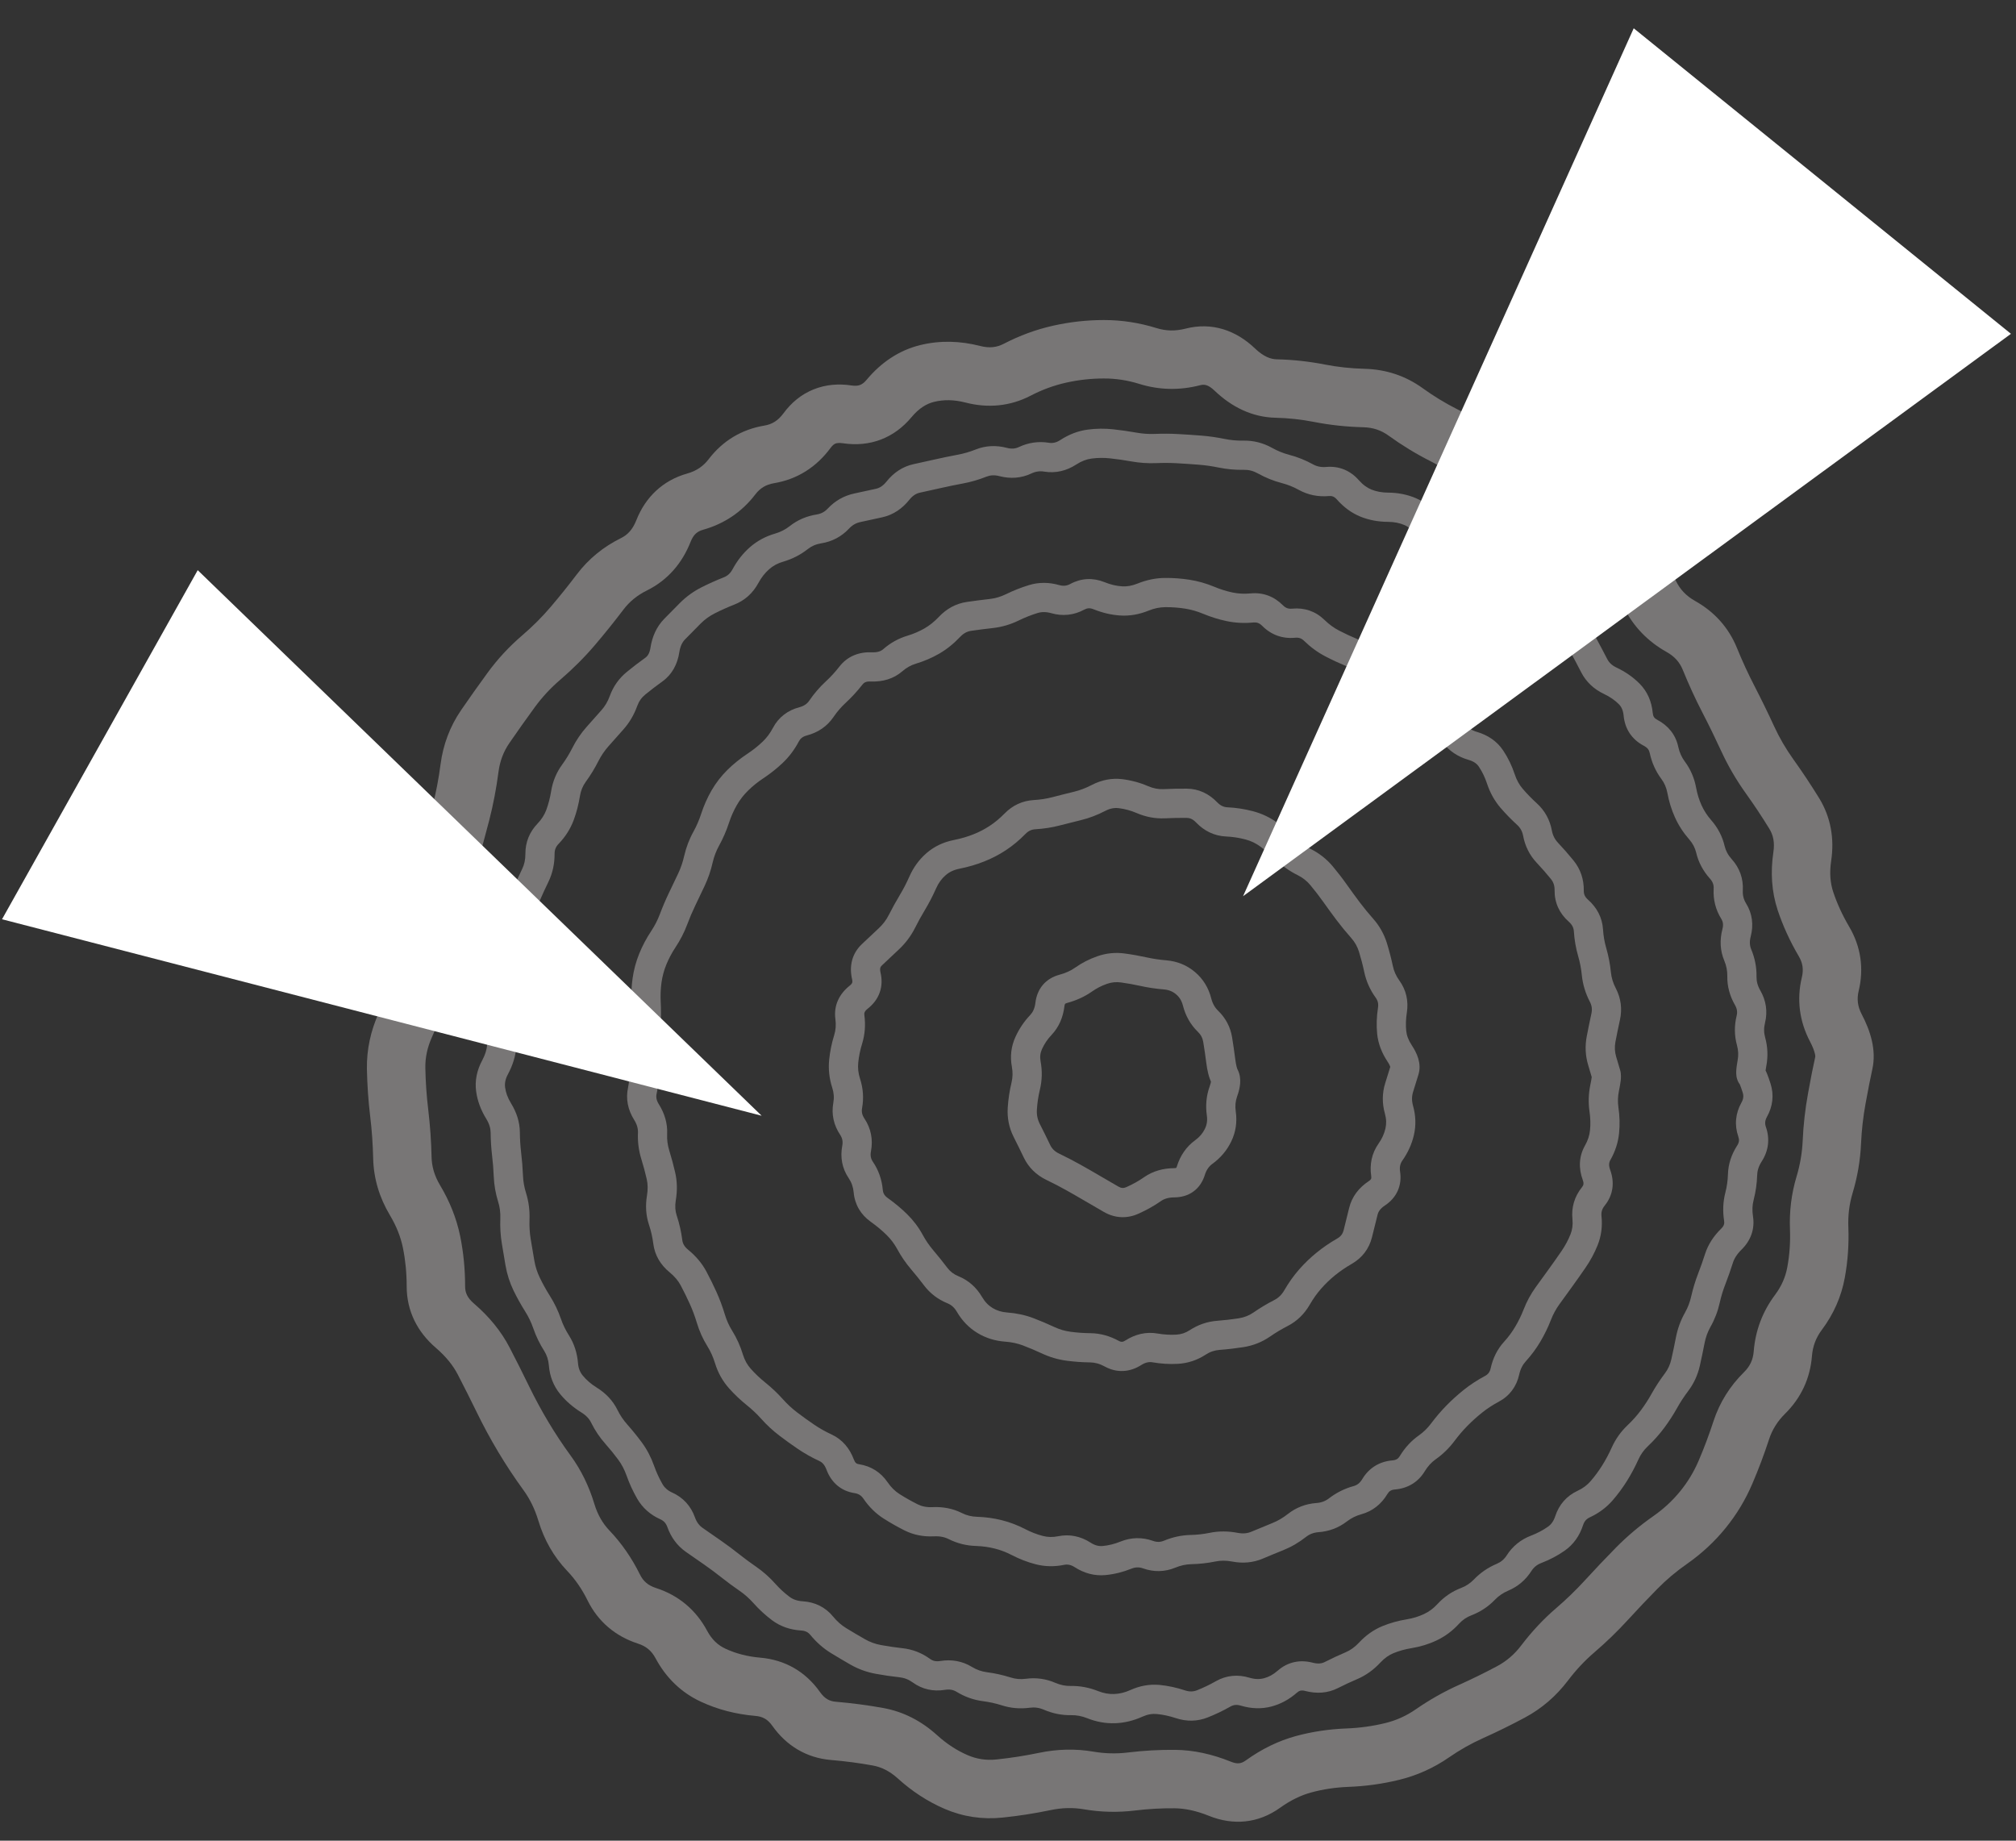
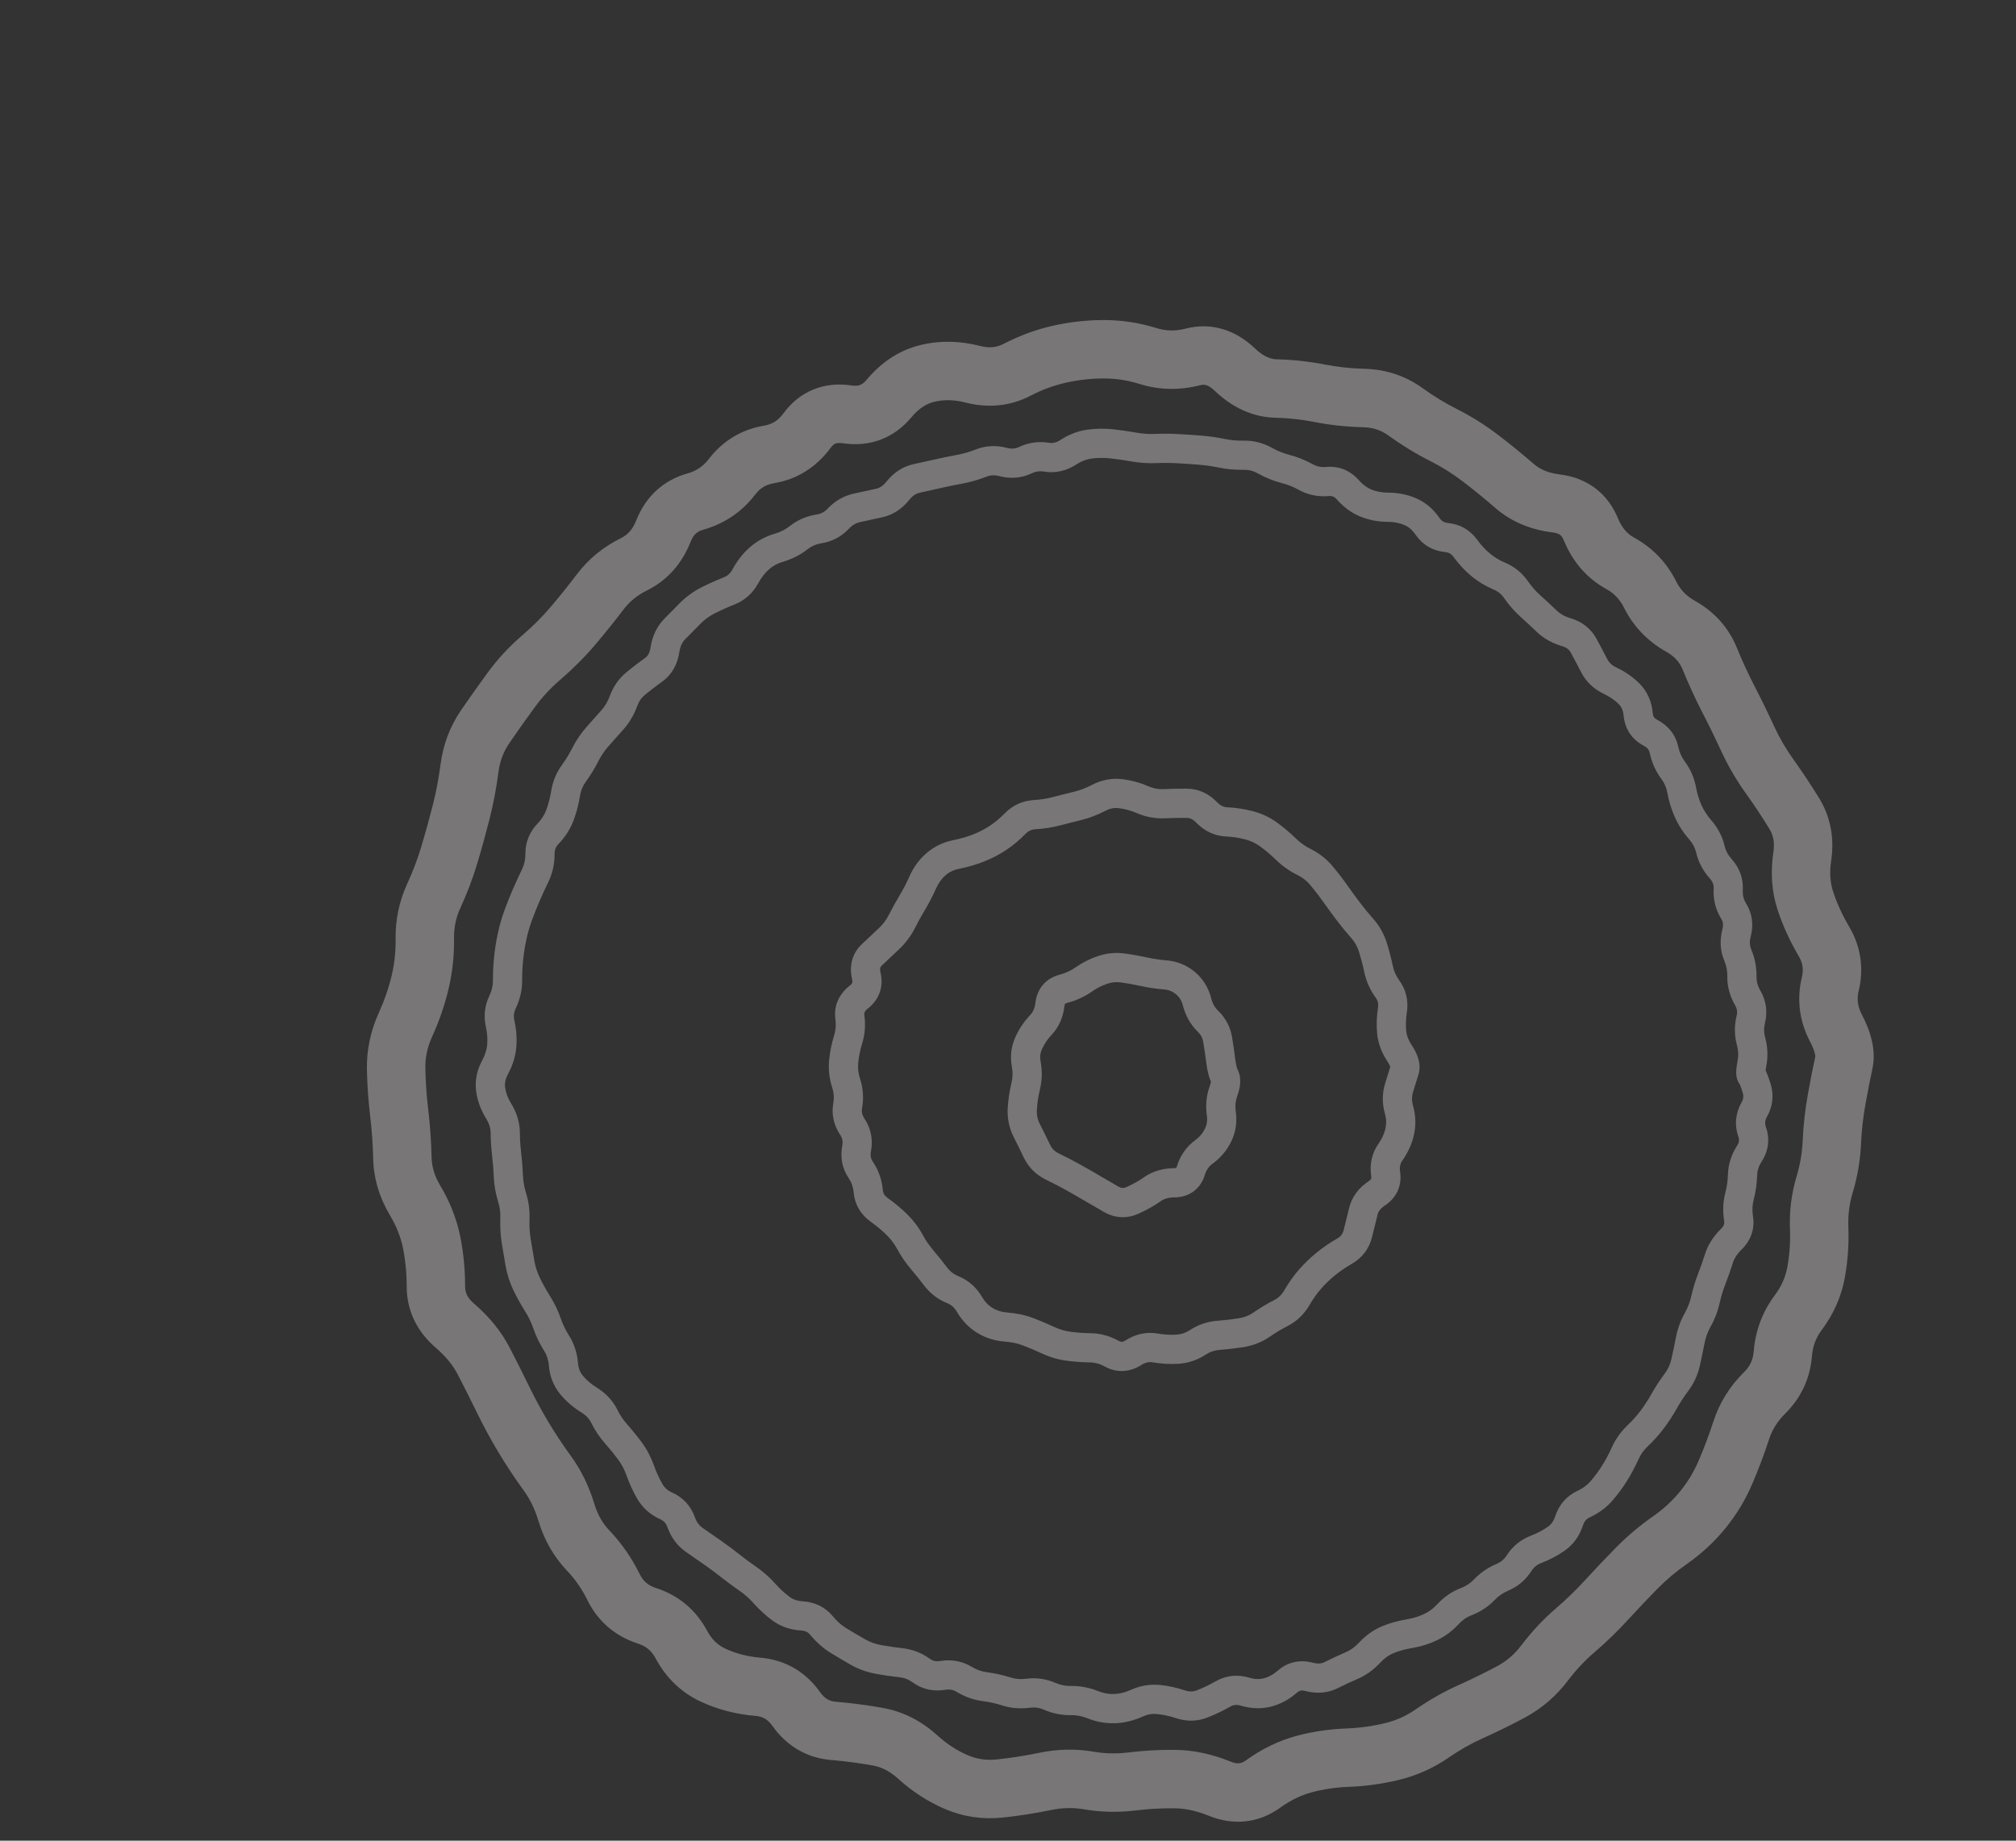
<svg xmlns="http://www.w3.org/2000/svg" width="69" height="63" viewBox="0 0 69 63" fill="none">
  <rect x="0" y="0" width="69" height="63" fill="#333333" stroke="none" />
  <path d="M62.263 42.037L61.264 42.076L62.263 42.037ZM61.019 46.333L60.023 46.254L61.019 46.333ZM59.061 50.381L59.98 50.773L59.061 50.381ZM57.169 52.704L57.742 53.524L57.169 52.704ZM54.986 54.761L54.248 54.086L54.986 54.761ZM53.913 55.8L54.564 56.559L53.913 55.8ZM52.867 56.917L53.664 57.521L52.867 56.917ZM51.717 57.906L51.245 57.025L51.717 57.906ZM50.351 58.577L49.941 57.665L50.351 58.577ZM46.119 60.159L46.081 59.159L46.119 60.159ZM43.228 61.062L43.811 61.874L43.228 61.062ZM37.257 60.939L37.088 61.924L37.257 60.939ZM35.759 60.973L35.964 61.952L35.759 60.973ZM32.72 60.989L32.322 61.907L32.72 60.989ZM30.053 59.443L30.232 58.459L30.053 59.443ZM25.936 57.732L26.021 56.736L25.936 57.732ZM24.408 57.336L23.986 58.242L24.408 57.336ZM23.318 56.283L22.437 56.756L23.318 56.283ZM22.144 55.303L22.452 54.352L22.144 55.303ZM21.006 54.333L20.11 54.776L21.006 54.333ZM20.134 53.073L19.41 53.763L20.134 53.073ZM19.387 51.767L20.344 51.478L19.387 51.767ZM18.724 50.411L19.532 49.822L18.724 50.411ZM17.914 49.188L17.056 49.701L17.914 49.188ZM16.555 46.583L15.667 47.043L16.555 46.583ZM15.568 45.372L16.22 44.614L15.568 45.372ZM14.203 41.078L13.345 41.592L14.203 41.078ZM13.664 38.098L12.671 38.217L13.664 38.098ZM14.847 30.664L15.755 31.082L14.847 30.664ZM16.608 24.869L15.784 24.302L16.608 24.869ZM18.53 22.501L19.181 23.26L18.53 22.501ZM20.542 20.259L21.339 20.863L20.542 20.259ZM21.696 19.314L22.139 20.211L21.696 19.314ZM26.329 15.552L26.493 16.538L26.329 15.552ZM27.623 14.736L28.428 15.329L27.623 14.736ZM28.997 14.182L28.85 15.171L28.997 14.182ZM36.267 12.122L36.049 11.146L36.267 12.122ZM39.292 12.186L38.995 13.14L39.292 12.186ZM45.16 13.459L44.968 14.44L45.16 13.459ZM46.687 13.623L46.661 14.623L46.687 13.623ZM48.108 14.097L47.523 14.908L48.108 14.097ZM53.268 17.232L53.147 18.224L53.268 17.232ZM54.452 18.121L53.527 18.501L54.452 18.121ZM55.452 19.279L55.935 18.404L55.452 19.279ZM56.477 20.35L55.581 20.795L56.477 20.35ZM58.523 22.553L57.596 22.929L58.523 22.553ZM59.158 23.936L58.27 24.395L59.158 23.936ZM59.813 25.277L60.722 24.859L59.813 25.277ZM62.835 35.182L61.949 35.646L62.835 35.182ZM62.866 37.602L61.882 37.424C61.784 37.962 61.723 38.503 61.699 39.044L62.698 39.089L63.697 39.134C63.717 38.683 63.768 38.232 63.85 37.779L62.866 37.602ZM62.698 39.089L61.699 39.044C61.68 39.458 61.611 39.863 61.491 40.263L62.448 40.551L63.406 40.839C63.574 40.282 63.671 39.713 63.697 39.134L62.698 39.089ZM62.448 40.551L61.491 40.263C61.314 40.85 61.239 41.456 61.264 42.076L62.263 42.037L63.262 41.998C63.246 41.593 63.295 41.209 63.406 40.839L62.448 40.551ZM62.263 42.037L61.264 42.076C61.281 42.516 61.251 42.947 61.173 43.369L62.157 43.549L63.141 43.728C63.245 43.159 63.285 42.582 63.262 41.998L62.263 42.037ZM62.157 43.549L61.173 43.369C61.112 43.707 60.975 44.022 60.751 44.321L61.552 44.92L62.352 45.519C62.755 44.982 63.022 44.382 63.141 43.728L62.157 43.549ZM61.552 44.92L60.751 44.321C60.324 44.892 60.079 45.543 60.023 46.254L61.019 46.333L62.016 46.413C62.043 46.076 62.153 45.786 62.352 45.519L61.552 44.92ZM61.019 46.333L60.023 46.254C60 46.538 59.897 46.761 59.692 46.963L60.395 47.674L61.098 48.385C61.643 47.847 61.956 47.176 62.016 46.413L61.019 46.333ZM60.395 47.674L59.692 46.963C59.208 47.441 58.855 48.004 58.646 48.643L59.597 48.953L60.548 49.263C60.654 48.939 60.832 48.648 61.098 48.385L60.395 47.674ZM59.597 48.953L58.646 48.643C58.498 49.097 58.33 49.546 58.141 49.988L59.061 50.381L59.98 50.773C60.192 50.277 60.381 49.774 60.548 49.263L59.597 48.953ZM59.061 50.381L58.141 49.988C57.977 50.373 57.765 50.723 57.506 51.041L58.282 51.673L59.057 52.304C59.436 51.839 59.744 51.328 59.98 50.773L59.061 50.381ZM58.282 51.673L57.506 51.041C57.247 51.359 56.945 51.64 56.596 51.885L57.169 52.704L57.742 53.524C58.239 53.176 58.679 52.769 59.057 52.304L58.282 51.673ZM57.169 52.704L56.596 51.885C56.124 52.215 55.691 52.579 55.299 52.978L56.012 53.679L56.726 54.38C57.028 54.072 57.366 53.786 57.742 53.524L57.169 52.704ZM56.012 53.679L55.299 52.978C54.943 53.34 54.593 53.709 54.248 54.086L54.986 54.761L55.724 55.436C56.052 55.077 56.386 54.725 56.726 54.38L56.012 53.679ZM54.986 54.761L54.248 54.086C53.939 54.424 53.61 54.742 53.262 55.041L53.913 55.8L54.564 56.559C54.973 56.208 55.36 55.834 55.724 55.436L54.986 54.761ZM53.913 55.8L53.262 55.041C52.827 55.414 52.43 55.839 52.07 56.312L52.867 56.917L53.664 57.521C53.942 57.154 54.242 56.835 54.564 56.559L53.913 55.8ZM52.867 56.917L52.07 56.312C51.836 56.622 51.562 56.855 51.245 57.025L51.717 57.906L52.188 58.788C52.768 58.478 53.261 58.051 53.664 57.521L52.867 56.917ZM51.717 57.906L51.245 57.025C50.817 57.254 50.382 57.467 49.941 57.665L50.351 58.577L50.761 59.49C51.244 59.273 51.72 59.039 52.188 58.788L51.717 57.906ZM50.351 58.577L49.941 57.665C49.422 57.898 48.927 58.178 48.455 58.505L49.024 59.327L49.594 60.149C49.966 59.891 50.355 59.672 50.761 59.49L50.351 58.577ZM49.024 59.327L48.455 58.505C48.133 58.728 47.786 58.884 47.408 58.976L47.645 59.947L47.881 60.919C48.498 60.769 49.071 60.511 49.594 60.149L49.024 59.327ZM47.645 59.947L47.408 58.976C46.977 59.081 46.535 59.142 46.081 59.159L46.119 60.159L46.157 61.158C46.743 61.136 47.318 61.056 47.881 60.919L47.645 59.947ZM46.119 60.159L46.081 59.159C45.49 59.182 44.915 59.267 44.36 59.417L44.621 60.383L44.882 61.348C45.285 61.239 45.709 61.175 46.157 61.158L46.119 60.159ZM44.621 60.383L44.36 59.417C43.753 59.582 43.181 59.864 42.645 60.249L43.228 61.062L43.811 61.874C44.175 61.613 44.532 61.443 44.882 61.348L44.621 60.383ZM43.228 61.062L42.645 60.249C42.487 60.363 42.358 60.389 42.125 60.295L41.751 61.222L41.376 62.149C42.213 62.487 43.069 62.407 43.811 61.874L43.228 61.062ZM41.751 61.222L42.125 60.295C41.494 60.04 40.856 59.897 40.218 59.891L40.209 60.891L40.199 61.891C40.548 61.894 40.938 61.972 41.376 62.149L41.751 61.222ZM40.209 60.891L40.218 59.891C39.681 59.886 39.145 59.916 38.609 59.981L38.73 60.974L38.85 61.967C39.3 61.912 39.75 61.887 40.199 61.891L40.209 60.891ZM38.73 60.974L38.609 59.981C38.212 60.03 37.819 60.02 37.426 59.953L37.257 60.939L37.088 61.924C37.673 62.025 38.261 62.039 38.85 61.967L38.73 60.974ZM37.257 60.939L37.426 59.953C36.807 59.847 36.181 59.863 35.554 59.995L35.759 60.973L35.964 61.952C36.357 61.87 36.73 61.863 37.088 61.924L37.257 60.939ZM35.759 60.973L35.554 59.995C35.077 60.094 34.595 60.169 34.107 60.22L34.211 61.215L34.314 62.209C34.87 62.152 35.419 62.066 35.964 61.952L35.759 60.973ZM34.211 61.215L34.107 60.22C33.753 60.257 33.429 60.207 33.117 60.072L32.72 60.989L32.322 61.907C32.955 62.181 33.625 62.281 34.314 62.209L34.211 61.215ZM32.72 60.989L33.117 60.072C32.752 59.914 32.404 59.689 32.073 59.389L31.401 60.13L30.73 60.871C31.212 61.308 31.743 61.656 32.322 61.907L32.72 60.989ZM31.401 60.13L32.073 59.389C31.542 58.908 30.926 58.585 30.232 58.459L30.053 59.443L29.874 60.427C30.165 60.48 30.447 60.615 30.73 60.871L31.401 60.13ZM30.053 59.443L30.232 58.459C29.708 58.364 29.166 58.292 28.609 58.245L28.524 59.242L28.44 60.238C28.938 60.28 29.416 60.343 29.874 60.427L30.053 59.443ZM28.524 59.242L28.609 58.245C28.394 58.227 28.229 58.144 28.065 57.912L27.249 58.489L26.432 59.066C26.914 59.748 27.6 60.167 28.44 60.238L28.524 59.242ZM27.249 58.489L28.065 57.912C27.574 57.217 26.87 56.808 26.021 56.736L25.936 57.732L25.851 58.729C26.106 58.75 26.277 58.847 26.432 59.066L27.249 58.489ZM25.936 57.732L26.021 56.736C25.576 56.698 25.182 56.593 24.83 56.429L24.408 57.336L23.986 58.242C24.566 58.513 25.191 58.672 25.851 58.729L25.936 57.732ZM24.408 57.336L24.83 56.429C24.573 56.31 24.364 56.119 24.2 55.811L23.318 56.283L22.437 56.756C22.791 57.417 23.309 57.928 23.986 58.242L24.408 57.336ZM23.318 56.283L24.2 55.811C23.818 55.099 23.221 54.6 22.452 54.352L22.144 55.303L21.837 56.255C22.113 56.344 22.299 56.499 22.437 56.756L23.318 56.283ZM22.144 55.303L22.452 54.352C22.177 54.263 22.015 54.117 21.903 53.89L21.006 54.333L20.11 54.776C20.469 55.504 21.066 56.006 21.837 56.255L22.144 55.303ZM21.006 54.333L21.903 53.89C21.625 53.328 21.278 52.823 20.858 52.383L20.134 53.073L19.41 53.763C19.682 54.047 19.916 54.383 20.11 54.776L21.006 54.333ZM20.134 53.073L20.858 52.383C20.628 52.141 20.455 51.846 20.344 51.478L19.387 51.767L18.429 52.056C18.625 52.705 18.95 53.28 19.41 53.763L20.134 53.073ZM19.387 51.767L20.344 51.478C20.161 50.871 19.892 50.316 19.532 49.822L18.724 50.411L17.916 51.001C18.133 51.298 18.306 51.647 18.429 52.056L19.387 51.767ZM18.724 50.411L19.532 49.822C19.261 49.451 19.008 49.069 18.772 48.674L17.914 49.188L17.056 49.701C17.323 50.147 17.61 50.581 17.916 51.001L18.724 50.411ZM17.914 49.188L18.772 48.674C18.535 48.278 18.316 47.873 18.114 47.459L17.215 47.897L16.316 48.334C16.543 48.8 16.79 49.256 17.056 49.701L17.914 49.188ZM17.215 47.897L18.114 47.459C17.896 47.011 17.673 46.566 17.443 46.123L16.555 46.583L15.667 47.043C15.889 47.471 16.105 47.902 16.316 48.334L17.215 47.897ZM16.555 46.583L17.443 46.123C17.15 45.557 16.734 45.055 16.22 44.614L15.568 45.372L14.916 46.13C15.267 46.432 15.509 46.738 15.667 47.043L16.555 46.583ZM15.568 45.372L16.22 44.614C15.987 44.414 15.919 44.233 15.919 44.026L14.919 44.026L13.919 44.025C13.919 44.87 14.284 45.587 14.916 46.13L15.568 45.372ZM14.919 44.026L15.919 44.026C15.919 43.436 15.863 42.862 15.749 42.304L14.769 42.505L13.79 42.706C13.875 43.124 13.919 43.564 13.919 44.025L14.919 44.026ZM14.769 42.505L15.749 42.304C15.624 41.697 15.391 41.116 15.061 40.565L14.203 41.078L13.345 41.592C13.569 41.966 13.714 42.337 13.79 42.706L14.769 42.505ZM14.203 41.078L15.061 40.565C14.868 40.242 14.778 39.924 14.771 39.598L13.771 39.62L12.772 39.642C12.787 40.335 12.985 40.989 13.345 41.592L14.203 41.078ZM13.771 39.62L14.771 39.598C14.759 39.056 14.721 38.516 14.657 37.979L13.664 38.098L12.671 38.217C12.728 38.69 12.761 39.165 12.772 39.642L13.771 39.62ZM13.664 38.098L14.657 37.979C14.6 37.507 14.567 37.033 14.558 36.556L13.558 36.575L12.558 36.594C12.569 37.137 12.606 37.679 12.671 38.217L13.664 38.098ZM13.558 36.575L14.558 36.556C14.551 36.202 14.624 35.85 14.787 35.489L13.876 35.076L12.966 34.663C12.686 35.28 12.546 35.927 12.558 36.594L13.558 36.575ZM13.876 35.076L14.787 35.489C15.034 34.945 15.224 34.396 15.354 33.841L14.38 33.613L13.406 33.385C13.308 33.803 13.162 34.229 12.966 34.663L13.876 35.076ZM14.38 33.613L15.354 33.841C15.487 33.274 15.549 32.694 15.54 32.105L14.54 32.119L13.54 32.134C13.546 32.563 13.502 32.98 13.406 33.385L14.38 33.613ZM14.54 32.119L15.54 32.105C15.535 31.744 15.606 31.406 15.755 31.082L14.847 30.664L13.938 30.247C13.664 30.843 13.531 31.476 13.54 32.134L14.54 32.119ZM14.847 30.664L15.755 31.082C15.986 30.58 16.18 30.069 16.336 29.548L15.379 29.26L14.421 28.973C14.291 29.403 14.131 29.828 13.938 30.247L14.847 30.664ZM15.379 29.26L16.336 29.548C16.483 29.058 16.62 28.563 16.748 28.062L15.779 27.815L14.81 27.568C14.689 28.042 14.559 28.51 14.421 28.973L15.379 29.26ZM15.779 27.815L16.748 28.062C16.883 27.533 16.987 26.987 17.061 26.422L16.069 26.293L15.078 26.163C15.014 26.652 14.924 27.121 14.81 27.568L15.779 27.815ZM16.069 26.293L17.061 26.422C17.11 26.046 17.235 25.722 17.432 25.435L16.608 24.869L15.784 24.302C15.401 24.86 15.166 25.485 15.078 26.163L16.069 26.293ZM16.608 24.869L17.432 25.435C17.717 25.021 18.006 24.613 18.3 24.21L17.492 23.621L16.685 23.031C16.379 23.449 16.079 23.873 15.784 24.302L16.608 24.869ZM17.492 23.621L18.3 24.21C18.553 23.863 18.846 23.547 19.181 23.26L18.53 22.501L17.879 21.742C17.429 22.127 17.03 22.557 16.685 23.031L17.492 23.621ZM18.53 22.501L19.181 23.26C19.611 22.891 20.006 22.496 20.364 22.076L19.603 21.427L18.842 20.779C18.554 21.117 18.233 21.438 17.879 21.742L18.53 22.501ZM19.603 21.427L20.364 22.076C20.7 21.682 21.024 21.278 21.339 20.863L20.542 20.259L19.745 19.655C19.454 20.04 19.152 20.414 18.842 20.779L19.603 21.427ZM20.542 20.259L21.339 20.863C21.545 20.592 21.807 20.375 22.139 20.211L21.696 19.314L21.253 18.418C20.653 18.714 20.146 19.127 19.745 19.655L20.542 20.259ZM21.696 19.314L22.139 20.211C22.849 19.86 23.347 19.28 23.637 18.544L22.707 18.178L21.777 17.811C21.651 18.13 21.476 18.308 21.253 18.418L21.696 19.314ZM22.707 18.178L23.637 18.544C23.738 18.29 23.867 18.187 24.066 18.131L23.795 17.169L23.525 16.206C22.688 16.441 22.092 17.011 21.777 17.811L22.707 18.178ZM23.795 17.169L24.066 18.131C24.789 17.928 25.394 17.521 25.85 16.924L25.055 16.317L24.26 15.71C24.071 15.958 23.836 16.118 23.525 16.206L23.795 17.169ZM25.055 16.317L25.85 16.924C26.017 16.705 26.216 16.585 26.493 16.538L26.329 15.552L26.164 14.566C25.388 14.695 24.738 15.085 24.26 15.71L25.055 16.317ZM26.329 15.552L26.493 16.538C27.293 16.405 27.948 15.981 28.428 15.329L27.623 14.736L26.818 14.143C26.626 14.404 26.418 14.523 26.164 14.566L26.329 15.552ZM27.623 14.736L28.428 15.329C28.503 15.228 28.559 15.196 28.592 15.183C28.628 15.169 28.703 15.149 28.85 15.171L28.997 14.182L29.145 13.193C28.712 13.128 28.268 13.157 27.845 13.328C27.419 13.499 27.079 13.788 26.818 14.143L27.623 14.736ZM28.997 14.182L28.85 15.171C29.774 15.309 30.599 14.997 31.198 14.278L30.431 13.638L29.663 12.997C29.512 13.178 29.382 13.228 29.145 13.193L28.997 14.182ZM30.431 13.638L31.198 14.278C31.457 13.968 31.716 13.816 31.974 13.753L31.737 12.782L31.5 11.81C30.767 11.989 30.154 12.409 29.663 12.997L30.431 13.638ZM31.737 12.782L31.974 13.753C32.295 13.675 32.647 13.675 33.047 13.778L33.297 12.81L33.546 11.841C32.859 11.665 32.171 11.646 31.5 11.81L31.737 12.782ZM33.297 12.81L33.047 13.778C33.813 13.976 34.574 13.907 35.276 13.542L34.815 12.654L34.354 11.767C34.118 11.889 33.867 11.924 33.546 11.841L33.297 12.81ZM34.815 12.654L35.276 13.542C35.67 13.337 36.073 13.19 36.484 13.098L36.267 12.122L36.049 11.146C35.462 11.277 34.897 11.485 34.354 11.767L34.815 12.654ZM36.267 12.122L36.484 13.098C36.913 13.002 37.345 12.954 37.781 12.954L37.779 11.954L37.778 10.954C37.196 10.954 36.619 11.019 36.049 11.146L36.267 12.122ZM37.779 11.954L37.781 12.954C38.186 12.953 38.59 13.014 38.995 13.14L39.292 12.186L39.589 11.231C38.996 11.046 38.391 10.953 37.778 10.954L37.779 11.954ZM39.292 12.186L38.995 13.14C39.677 13.352 40.376 13.365 41.071 13.186L40.821 12.218L40.572 11.249C40.227 11.338 39.906 11.329 39.589 11.231L39.292 12.186ZM40.821 12.218L41.071 13.186C41.205 13.151 41.34 13.151 41.571 13.372L42.262 12.649L42.953 11.926C42.303 11.304 41.477 11.016 40.572 11.249L40.821 12.218ZM42.262 12.649L41.571 13.372C42.151 13.926 42.85 14.279 43.653 14.298L43.675 13.298L43.698 12.298C43.498 12.294 43.255 12.214 42.953 11.926L42.262 12.649ZM43.675 13.298L43.653 14.298C44.097 14.308 44.535 14.355 44.968 14.44L45.16 13.459L45.353 12.478C44.808 12.371 44.256 12.311 43.698 12.298L43.675 13.298ZM45.16 13.459L44.968 14.44C45.515 14.548 46.08 14.608 46.661 14.623L46.687 13.623L46.712 12.623C46.236 12.611 45.784 12.562 45.353 12.478L45.16 13.459ZM46.687 13.623L46.661 14.623C46.993 14.631 47.271 14.726 47.523 14.908L48.108 14.097L48.694 13.287C48.107 12.863 47.437 12.642 46.712 12.623L46.687 13.623ZM48.108 14.097L47.523 14.908C47.984 15.241 48.462 15.533 48.957 15.783L49.408 14.89L49.859 13.998C49.46 13.796 49.072 13.56 48.694 13.287L48.108 14.097ZM49.408 14.89L48.957 15.783C49.348 15.98 49.719 16.213 50.069 16.481L50.677 15.687L51.285 14.893C50.836 14.55 50.361 14.251 49.859 13.998L49.408 14.89ZM50.677 15.687L50.069 16.481C50.453 16.774 50.825 17.078 51.186 17.391L51.841 16.636L52.497 15.88C52.104 15.54 51.7 15.211 51.285 14.893L50.677 15.687ZM51.841 16.636L51.186 17.391C51.736 17.868 52.407 18.134 53.147 18.224L53.268 17.232L53.39 16.239C52.98 16.189 52.7 16.057 52.497 15.88L51.841 16.636ZM53.268 17.232L53.147 18.224C53.29 18.242 53.36 18.28 53.394 18.306C53.428 18.331 53.478 18.382 53.527 18.501L54.452 18.121L55.377 17.741C55.211 17.338 54.957 16.979 54.596 16.707C54.236 16.437 53.821 16.292 53.39 16.239L53.268 17.232ZM54.452 18.121L53.527 18.501C53.819 19.213 54.298 19.785 54.969 20.155L55.452 19.279L55.935 18.404C55.701 18.275 55.514 18.074 55.377 17.741L54.452 18.121ZM55.452 19.279L54.969 20.155C55.242 20.305 55.44 20.512 55.581 20.795L56.477 20.35L57.372 19.904C57.05 19.259 56.566 18.752 55.935 18.404L55.452 19.279ZM56.477 20.35L55.581 20.795C55.906 21.446 56.401 21.956 57.038 22.313L57.527 21.441L58.016 20.568C57.715 20.399 57.51 20.181 57.372 19.904L56.477 20.35ZM57.527 21.441L57.038 22.313C57.319 22.47 57.491 22.67 57.596 22.929L58.523 22.553L59.449 22.177C59.166 21.479 58.675 20.937 58.016 20.568L57.527 21.441ZM58.523 22.553L57.596 22.929C57.802 23.435 58.026 23.924 58.27 24.395L59.158 23.936L60.047 23.476C59.832 23.061 59.633 22.628 59.449 22.177L58.523 22.553ZM59.158 23.936L58.27 24.395C58.493 24.825 58.704 25.258 58.905 25.694L59.813 25.277L60.722 24.859C60.508 24.394 60.283 23.933 60.047 23.476L59.158 23.936ZM59.813 25.277L58.905 25.694C59.139 26.204 59.422 26.69 59.752 27.152L60.566 26.57L61.379 25.988C61.121 25.627 60.902 25.251 60.722 24.859L59.813 25.277ZM60.566 26.57L59.752 27.152C60.033 27.544 60.301 27.947 60.556 28.363L61.408 27.838L62.26 27.314C61.98 26.86 61.687 26.418 61.379 25.988L60.566 26.57ZM61.408 27.838L60.556 28.363C60.689 28.578 60.747 28.828 60.696 29.167L61.685 29.315L62.674 29.464C62.788 28.703 62.662 27.969 62.26 27.314L61.408 27.838ZM61.685 29.315L60.696 29.167C60.594 29.852 60.634 30.521 60.845 31.156L61.794 30.84L62.743 30.525C62.644 30.226 62.612 29.878 62.674 29.464L61.685 29.315ZM61.794 30.84L60.845 31.156C61.024 31.694 61.266 32.219 61.566 32.731L62.428 32.224L63.29 31.717C63.056 31.318 62.874 30.921 62.743 30.525L61.794 30.84ZM62.428 32.224L61.566 32.731C61.701 32.961 61.735 33.181 61.671 33.449L62.643 33.683L63.615 33.917C63.8 33.15 63.691 32.397 63.29 31.717L62.428 32.224ZM62.643 33.683L61.671 33.449C61.488 34.208 61.587 34.955 61.949 35.646L62.835 35.182L63.721 34.718C63.578 34.446 63.549 34.194 63.615 33.917L62.643 33.683ZM62.835 35.182L61.949 35.646C62.047 35.833 62.096 35.971 62.117 36.064C62.138 36.155 62.127 36.181 62.131 36.163L63.107 36.381L64.082 36.599C64.23 35.94 64.015 35.279 63.721 34.718L62.835 35.182ZM63.107 36.381L62.131 36.163C62.056 36.499 61.972 36.921 61.882 37.424L62.866 37.602L63.85 37.779C63.938 37.291 64.016 36.899 64.082 36.599L63.107 36.381Z" fill="#787676" />
  <path d="M59.969 38.739L60.441 38.575L59.969 38.739ZM59.877 39.479L59.457 39.208L59.877 39.479ZM59.536 40.945L60.02 41.071L59.536 40.945ZM59.257 42.413L58.906 42.056L59.257 42.413ZM57.85 45.876L58.341 45.97L57.85 45.876ZM57.378 47.313L57.777 47.614L57.378 47.313ZM56.966 47.944L56.529 47.7L56.966 47.944ZM55.62 49.749L56.076 49.954L55.62 49.749ZM54.201 51.481L54.412 51.934L54.201 51.481ZM53.705 52.051L53.229 51.896L53.705 52.051ZM52.576 53.028L52.755 53.495L52.576 53.028ZM50.804 54.408L51.164 54.755L50.804 54.408ZM48.231 55.916L48.151 55.423L48.231 55.916ZM47.501 56.121L47.691 56.583L47.501 56.121ZM46.255 57.01L46.059 56.55L46.255 57.01ZM44.803 57.392L44.676 57.876L44.803 57.392ZM44.063 57.555L43.734 57.179L44.063 57.555ZM42.616 57.9L42.759 57.421L42.616 57.9ZM41.865 57.975L42.111 58.41L41.865 57.975ZM41.156 58.316L41.34 58.78L41.156 58.316ZM40.405 58.331L40.562 57.857L40.405 58.331ZM38.895 58.3L39.101 58.755L38.895 58.3ZM38.145 58.48L38.13 57.98L38.145 58.48ZM37.399 58.345L37.585 57.88L37.399 58.345ZM34.438 57.891L34.286 58.367L34.438 57.891ZM33.004 57.479L32.743 57.906L33.004 57.479ZM32.262 57.344L32.181 56.85L32.262 57.344ZM31.534 57.181L31.828 56.776L31.534 57.181ZM30.067 56.797L29.977 57.289L30.067 56.797ZM29.356 56.539L29.108 56.974L29.356 56.539ZM28.704 56.154L28.443 56.58L28.704 56.154ZM28.125 55.644L28.512 55.327L28.125 55.644ZM26.723 55.054L27.022 54.653L26.723 55.054ZM24.994 53.591L24.683 53.983L24.994 53.591ZM24.39 53.142L24.104 53.552L24.39 53.142ZM23.766 52.708L23.481 53.119L23.766 52.708ZM22.802 51.541L22.597 51.998L22.802 51.541ZM22.24 51.042L22.673 50.793L22.24 51.042ZM21.916 50.337L21.445 50.504L21.916 50.337ZM21.096 49.089L21.47 48.756L21.096 49.089ZM20.683 48.474L21.132 48.254L20.683 48.474ZM19.561 47.4L19.175 47.718L19.561 47.4ZM18.026 43.952L17.576 44.17L18.026 43.952ZM17.67 42.486L17.177 42.567L17.67 42.486ZM17.527 40.98L17.049 41.129L17.527 40.98ZM17.293 38.761L16.793 38.765L17.293 38.761ZM16.792 37.284L16.296 37.35L16.792 37.284ZM17.174 35.786L16.675 35.748L17.174 35.786ZM17.117 35.033L16.629 35.142L17.117 35.033ZM17.371 33.559L16.871 33.561L17.371 33.559ZM17.73 31.345L17.259 31.175L17.73 31.345ZM18.007 30.646L18.466 30.845L18.007 30.646ZM18.757 28.537L19.117 28.884L18.757 28.537ZM19.357 27.162L19.85 27.242L19.357 27.162ZM19.642 26.468L19.238 26.174L19.642 26.468ZM20.034 25.826L20.48 26.052L20.034 25.826ZM20.454 25.207L20.829 25.538L20.454 25.207ZM20.956 24.643L21.328 24.976L20.956 24.643ZM21.339 23.995L20.869 23.825L21.339 23.995ZM21.769 23.385L22.085 23.772L21.769 23.385ZM22.376 22.92L22.668 23.326L22.376 22.92ZM22.756 22.25L23.25 22.326L22.756 22.25ZM24.952 20.227L24.77 19.761L24.952 20.227ZM25.514 19.72L25.073 19.483L25.514 19.72ZM28.029 18.102L28.108 18.596L28.029 18.102ZM29.344 17.379L29.448 17.868L29.344 17.379ZM30.091 17.216L29.982 16.729L30.091 17.216ZM31.376 16.374L31.27 15.886L31.376 16.374ZM32.117 16.21L32.006 15.723L32.117 16.21ZM32.856 16.058L32.948 16.55L32.856 16.058ZM33.581 15.849L33.766 16.313L33.581 15.849ZM38.05 15.191L37.995 15.688L38.05 15.191ZM38.805 15.3L38.893 14.807L38.805 15.3ZM40.31 15.356L40.282 15.855L40.31 15.356ZM41.062 15.406L41.023 15.905L41.062 15.406ZM43.292 15.765L43.536 15.328L43.292 15.765ZM43.999 16.051L44.125 15.567L43.999 16.051ZM48.27 17.513L48.071 17.972L48.27 17.513ZM48.855 18.009L49.267 17.726L48.855 18.009ZM49.505 18.397L49.555 17.899L49.505 18.397ZM50.152 18.765L49.747 19.058L50.152 18.765ZM50.676 19.33L50.995 18.945L50.676 19.33ZM51.893 20.188L52.304 19.904L51.893 20.188ZM52.392 20.754L52.724 20.38L52.392 20.754ZM53.609 21.638L53.751 21.158L53.609 21.638ZM54.564 22.783L54.119 23.012L54.564 22.783ZM55.114 23.301L55.328 22.849L55.114 23.301ZM55.759 23.747L55.406 24.101L55.759 23.747ZM56.489 25.079L56.721 24.636L56.489 25.079ZM56.953 25.668L57.441 25.563L56.953 25.668ZM57.783 27.771L58.239 27.564L57.783 27.771ZM58.195 28.405L58.572 28.076L58.195 28.405ZM58.541 29.07L59.027 28.955L58.541 29.07ZM59.336 31.183L59.761 30.92L59.336 31.183ZM59.436 31.927L59.92 32.054L59.436 31.927ZM59.477 32.688L59.017 32.883L59.477 32.688ZM59.619 33.419L59.119 33.41L59.619 33.419ZM59.816 34.15L60.249 33.901L59.816 34.15ZM59.924 34.887L59.438 34.768L59.924 34.887ZM59.932 35.642L59.45 35.775L59.932 35.642ZM59.964 36.388L60.455 36.48L59.964 36.388ZM60.122 37.238L59.645 37.391C59.682 37.505 59.675 37.61 59.602 37.74L60.039 37.984L60.475 38.228C60.675 37.87 60.724 37.478 60.598 37.086L60.122 37.238ZM60.039 37.984L59.602 37.74C59.398 38.106 59.358 38.506 59.496 38.903L59.969 38.739L60.441 38.575C60.399 38.454 60.407 38.351 60.475 38.228L60.039 37.984ZM59.969 38.739L59.496 38.903C59.535 39.014 59.526 39.101 59.457 39.208L59.877 39.479L60.298 39.749C60.53 39.388 60.582 38.982 60.441 38.575L59.969 38.739ZM59.877 39.479L59.457 39.208C59.262 39.511 59.151 39.841 59.141 40.192L59.641 40.206L60.141 40.221C60.145 40.071 60.191 39.916 60.298 39.749L59.877 39.479ZM59.641 40.206L59.141 40.192C59.135 40.406 59.105 40.614 59.052 40.819L59.536 40.945L60.02 41.071C60.092 40.792 60.132 40.509 60.141 40.221L59.641 40.206ZM59.536 40.945L59.052 40.819C58.971 41.132 58.959 41.456 59.01 41.785L59.504 41.707L59.998 41.63C59.966 41.425 59.976 41.24 60.02 41.071L59.536 40.945ZM59.504 41.707L59.01 41.785C59.025 41.879 59.008 41.956 58.906 42.056L59.257 42.413L59.607 42.769C59.919 42.463 60.067 42.07 59.998 41.63L59.504 41.707ZM59.257 42.413L58.906 42.056C58.651 42.306 58.461 42.594 58.357 42.92L58.834 43.071L59.31 43.222C59.356 43.077 59.448 42.925 59.607 42.769L59.257 42.413ZM58.834 43.071L58.357 42.92C58.286 43.145 58.207 43.368 58.121 43.589L58.587 43.77L59.054 43.951C59.147 43.711 59.232 43.468 59.31 43.222L58.834 43.071ZM58.587 43.77L58.121 43.589C58.023 43.843 57.944 44.104 57.883 44.372L58.371 44.481L58.859 44.591C58.908 44.371 58.973 44.157 59.054 43.951L58.587 43.77ZM58.371 44.481L57.883 44.372C57.839 44.569 57.768 44.754 57.67 44.928L58.106 45.173L58.541 45.418C58.688 45.159 58.794 44.882 58.859 44.591L58.371 44.481ZM58.106 45.173L57.67 44.928C57.521 45.193 57.417 45.479 57.359 45.781L57.85 45.876L58.341 45.97C58.379 45.771 58.447 45.587 58.541 45.418L58.106 45.173ZM57.85 45.876L57.359 45.781C57.312 46.027 57.26 46.274 57.204 46.521L57.692 46.631L58.18 46.741C58.238 46.483 58.291 46.227 58.341 45.97L57.85 45.876ZM57.692 46.631L57.204 46.521C57.163 46.706 57.088 46.867 56.979 47.011L57.378 47.313L57.777 47.614C57.974 47.354 58.108 47.061 58.18 46.741L57.692 46.631ZM57.378 47.313L56.979 47.011C56.813 47.232 56.663 47.461 56.529 47.7L56.966 47.944L57.402 48.188C57.513 47.99 57.638 47.798 57.777 47.614L57.378 47.313ZM56.966 47.944L56.529 47.7C56.418 47.9 56.294 48.091 56.157 48.275L56.558 48.574L56.958 48.873C57.121 48.654 57.269 48.426 57.402 48.188L56.966 47.944ZM56.558 48.574L56.157 48.275C56.024 48.452 55.876 48.619 55.712 48.774L56.055 49.137L56.398 49.501C56.604 49.307 56.791 49.097 56.958 48.873L56.558 48.574ZM56.055 49.137L55.712 48.774C55.479 48.993 55.296 49.251 55.164 49.543L55.62 49.749L56.076 49.954C56.154 49.78 56.261 49.63 56.398 49.501L56.055 49.137ZM55.62 49.749L55.164 49.543C55.069 49.756 54.96 49.96 54.838 50.155L55.262 50.42L55.687 50.684C55.832 50.451 55.962 50.207 56.076 49.954L55.62 49.749ZM55.262 50.42L54.838 50.155C54.718 50.347 54.585 50.528 54.437 50.698L54.815 51.026L55.192 51.354C55.374 51.144 55.539 50.921 55.687 50.684L55.262 50.42ZM54.815 51.026L54.437 50.698C54.322 50.831 54.176 50.941 53.99 51.027L54.201 51.481L54.412 51.934C54.715 51.793 54.978 51.6 55.192 51.354L54.815 51.026ZM54.201 51.481L53.99 51.027C53.615 51.202 53.357 51.504 53.229 51.896L53.705 52.051L54.18 52.206C54.226 52.065 54.299 51.986 54.412 51.934L54.201 51.481ZM53.705 52.051L53.229 51.896C53.172 52.07 53.086 52.181 52.976 52.257L53.261 52.668L53.546 53.079C53.854 52.865 54.063 52.565 54.18 52.206L53.705 52.051ZM53.261 52.668L52.976 52.257C52.802 52.378 52.609 52.48 52.397 52.561L52.576 53.028L52.755 53.495C53.038 53.386 53.303 53.248 53.546 53.079L53.261 52.668ZM52.576 53.028L52.397 52.561C52.051 52.694 51.77 52.92 51.571 53.232L51.992 53.502L52.413 53.771C52.496 53.642 52.605 53.552 52.755 53.495L52.576 53.028ZM51.992 53.502L51.571 53.232C51.483 53.37 51.371 53.463 51.23 53.523L51.424 53.983L51.618 54.444C51.95 54.304 52.218 54.076 52.413 53.771L51.992 53.502ZM51.424 53.983L51.23 53.523C50.931 53.649 50.667 53.829 50.444 54.062L50.804 54.408L51.164 54.755C51.293 54.621 51.443 54.518 51.618 54.444L51.424 53.983ZM50.804 54.408L50.444 54.062C50.319 54.191 50.174 54.287 50.005 54.352L50.183 54.819L50.361 55.286C50.668 55.169 50.937 54.991 51.164 54.755L50.804 54.408ZM50.183 54.819L50.005 54.352C49.692 54.471 49.421 54.658 49.194 54.906L49.562 55.243L49.931 55.581C50.055 55.445 50.197 55.349 50.361 55.286L50.183 54.819ZM49.562 55.243L49.194 54.906C49.06 55.051 48.911 55.162 48.744 55.24L48.959 55.692L49.173 56.144C49.46 56.008 49.713 55.819 49.931 55.581L49.562 55.243ZM48.959 55.692L48.744 55.24C48.562 55.327 48.364 55.388 48.151 55.423L48.231 55.916L48.312 56.41C48.614 56.361 48.902 56.273 49.173 56.144L48.959 55.692ZM48.231 55.916L48.151 55.423C47.857 55.471 47.577 55.549 47.311 55.658L47.501 56.121L47.691 56.583C47.883 56.504 48.089 56.446 48.312 56.41L48.231 55.916ZM47.501 56.121L47.311 55.658C47.008 55.783 46.743 55.975 46.513 56.222L46.88 56.562L47.246 56.902C47.388 56.75 47.536 56.647 47.691 56.583L47.501 56.121ZM46.88 56.562L46.513 56.222C46.371 56.375 46.22 56.481 46.059 56.55L46.255 57.01L46.451 57.47C46.752 57.342 47.017 57.149 47.246 56.902L46.88 56.562ZM46.255 57.01L46.059 56.55C45.817 56.653 45.578 56.764 45.341 56.885L45.568 57.33L45.795 57.776C46.011 57.666 46.23 57.564 46.451 57.47L46.255 57.01ZM45.568 57.33L45.341 56.885C45.241 56.936 45.114 56.956 44.929 56.908L44.803 57.392L44.676 57.876C45.059 57.976 45.443 57.955 45.795 57.776L45.568 57.33ZM44.803 57.392L44.929 56.908C44.495 56.795 44.075 56.88 43.734 57.179L44.063 57.555L44.393 57.931C44.469 57.864 44.542 57.84 44.676 57.876L44.803 57.392ZM44.063 57.555L43.734 57.179C43.577 57.317 43.419 57.4 43.259 57.441L43.385 57.925L43.511 58.409C43.837 58.324 44.132 58.16 44.393 57.931L44.063 57.555ZM43.385 57.925L43.259 57.441C43.114 57.479 42.951 57.478 42.759 57.421L42.616 57.9L42.472 58.379C42.819 58.482 43.169 58.498 43.511 58.409L43.385 57.925ZM42.616 57.9L42.759 57.421C42.368 57.303 41.975 57.338 41.618 57.54L41.865 57.975L42.111 58.41C42.216 58.351 42.325 58.334 42.472 58.379L42.616 57.9ZM41.865 57.975L41.618 57.54C41.407 57.66 41.191 57.764 40.971 57.851L41.156 58.316L41.34 58.78C41.604 58.675 41.861 58.552 42.111 58.41L41.865 57.975ZM41.156 58.316L40.971 57.851C40.844 57.901 40.715 57.907 40.562 57.857L40.405 58.331L40.248 58.806C40.612 58.927 40.984 58.922 41.34 58.78L41.156 58.316ZM40.405 58.331L40.562 57.857C40.27 57.76 39.979 57.697 39.689 57.669L39.642 58.167L39.595 58.665C39.804 58.685 40.021 58.731 40.248 58.806L40.405 58.331ZM39.642 58.167L39.689 57.669C39.345 57.637 39.01 57.699 38.689 57.844L38.895 58.3L39.101 58.755C39.277 58.676 39.439 58.65 39.595 58.665L39.642 58.167ZM38.895 58.3L38.689 57.844C38.497 57.931 38.311 57.974 38.13 57.98L38.145 58.48L38.161 58.98C38.484 58.969 38.798 58.892 39.101 58.755L38.895 58.3ZM38.145 58.48L38.13 57.98C37.95 57.986 37.769 57.954 37.585 57.88L37.399 58.345L37.213 58.809C37.52 58.931 37.837 58.99 38.161 58.98L38.145 58.48ZM37.399 58.345L37.585 57.88C37.281 57.759 36.967 57.699 36.646 57.704L36.656 58.204L36.665 58.704C36.844 58.701 37.026 58.734 37.213 58.809L37.399 58.345ZM36.656 58.204L36.646 57.704C36.47 57.708 36.297 57.673 36.122 57.598L35.923 58.057L35.725 58.516C36.026 58.646 36.341 58.71 36.665 58.704L36.656 58.204ZM35.923 58.057L36.122 57.598C35.801 57.459 35.462 57.412 35.115 57.458L35.181 57.954L35.247 58.449C35.414 58.427 35.57 58.449 35.725 58.516L35.923 58.057ZM35.181 57.954L35.115 57.458C34.929 57.483 34.756 57.467 34.59 57.414L34.438 57.891L34.286 58.367C34.598 58.467 34.92 58.493 35.247 58.449L35.181 57.954ZM34.438 57.891L34.59 57.414C34.322 57.329 34.05 57.269 33.771 57.233L33.708 57.729L33.644 58.225C33.862 58.253 34.076 58.3 34.286 58.367L34.438 57.891ZM33.708 57.729L33.771 57.233C33.595 57.21 33.428 57.151 33.264 57.052L33.004 57.479L32.743 57.906C33.022 58.076 33.323 58.184 33.644 58.225L33.708 57.729ZM33.004 57.479L33.264 57.052C32.934 56.85 32.564 56.788 32.181 56.85L32.262 57.344L32.343 57.837C32.507 57.81 32.632 57.838 32.743 57.906L33.004 57.479ZM32.262 57.344L32.181 56.85C32.03 56.875 31.924 56.846 31.828 56.776L31.534 57.181L31.241 57.585C31.567 57.822 31.946 57.902 32.343 57.837L32.262 57.344ZM31.534 57.181L31.828 56.776C31.547 56.572 31.231 56.449 30.886 56.412L30.832 56.909L30.778 57.406C30.947 57.424 31.099 57.482 31.241 57.585L31.534 57.181ZM30.832 56.909L30.886 56.412C30.642 56.385 30.398 56.349 30.156 56.305L30.067 56.797L29.977 57.289C30.242 57.338 30.509 57.377 30.778 57.406L30.832 56.909ZM30.067 56.797L30.156 56.305C29.957 56.269 29.774 56.202 29.605 56.105L29.356 56.539L29.108 56.974C29.378 57.128 29.669 57.233 29.977 57.289L30.067 56.797ZM29.356 56.539L29.605 56.105C29.389 55.982 29.176 55.856 28.965 55.727L28.704 56.154L28.443 56.58C28.662 56.714 28.884 56.846 29.108 56.974L29.356 56.539ZM28.704 56.154L28.965 55.727C28.8 55.626 28.649 55.495 28.512 55.327L28.125 55.644L27.738 55.961C27.942 56.209 28.177 56.417 28.443 56.58L28.704 56.154ZM28.125 55.644L28.512 55.327C28.249 55.006 27.891 54.833 27.479 54.807L27.448 55.306L27.418 55.806C27.568 55.815 27.661 55.866 27.738 55.961L28.125 55.644ZM27.448 55.306L27.479 54.807C27.283 54.795 27.137 54.74 27.022 54.653L26.723 55.054L26.423 55.454C26.713 55.671 27.051 55.783 27.418 55.806L27.448 55.306ZM26.723 55.054L27.022 54.653C26.848 54.523 26.686 54.374 26.536 54.206L26.163 54.538L25.789 54.87C25.982 55.087 26.194 55.282 26.423 55.454L26.723 55.054ZM26.163 54.538L26.536 54.206C26.339 53.984 26.12 53.79 25.88 53.624L25.597 54.036L25.313 54.448C25.485 54.566 25.643 54.707 25.789 54.87L26.163 54.538ZM25.597 54.036L25.88 53.624C25.684 53.489 25.491 53.347 25.304 53.199L24.994 53.591L24.683 53.983C24.888 54.145 25.098 54.3 25.313 54.448L25.597 54.036ZM24.994 53.591L25.304 53.199C25.1 53.037 24.891 52.881 24.676 52.731L24.39 53.142L24.104 53.552C24.302 53.69 24.495 53.834 24.683 53.983L24.994 53.591ZM24.39 53.142L24.676 52.731C24.469 52.587 24.261 52.442 24.051 52.297L23.766 52.708L23.481 53.119C23.69 53.263 23.897 53.408 24.104 53.552L24.39 53.142ZM23.766 52.708L24.051 52.297C23.936 52.217 23.845 52.103 23.784 51.931L23.313 52.099L22.842 52.268C22.967 52.618 23.179 52.909 23.481 53.119L23.766 52.708ZM23.313 52.099L23.784 51.931C23.646 51.545 23.381 51.254 23.008 51.086L22.802 51.541L22.597 51.998C22.717 52.051 22.793 52.132 22.842 52.268L23.313 52.099ZM22.802 51.541L23.008 51.086C22.85 51.015 22.745 50.918 22.673 50.793L22.24 51.042L21.807 51.292C21.99 51.61 22.26 51.846 22.597 51.998L22.802 51.541ZM22.24 51.042L22.673 50.793C22.561 50.598 22.466 50.391 22.387 50.17L21.916 50.337L21.445 50.504C21.543 50.781 21.664 51.043 21.807 51.292L22.24 51.042ZM21.916 50.337L22.387 50.17C22.284 49.878 22.144 49.61 21.967 49.369L21.564 49.666L21.162 49.962C21.277 50.119 21.372 50.299 21.445 50.504L21.916 50.337ZM21.564 49.666L21.967 49.369C21.811 49.158 21.645 48.954 21.47 48.756L21.096 49.089L20.723 49.421C20.878 49.596 21.024 49.776 21.162 49.962L21.564 49.666ZM21.096 49.089L21.47 48.756C21.334 48.604 21.222 48.437 21.132 48.254L20.683 48.474L20.234 48.695C20.364 48.959 20.527 49.201 20.723 49.421L21.096 49.089ZM20.683 48.474L21.132 48.254C20.976 47.936 20.733 47.684 20.425 47.493L20.162 47.918L19.898 48.343C20.066 48.447 20.171 48.565 20.234 48.695L20.683 48.474ZM20.162 47.918L20.425 47.493C20.23 47.372 20.072 47.234 19.947 47.082L19.561 47.4L19.175 47.718C19.376 47.962 19.619 48.169 19.898 48.343L20.162 47.918ZM19.561 47.4L19.947 47.082C19.853 46.968 19.797 46.833 19.783 46.657L19.284 46.697L18.786 46.737C18.815 47.103 18.943 47.436 19.175 47.718L19.561 47.4ZM19.284 46.697L19.783 46.657C19.755 46.312 19.654 45.99 19.471 45.703L19.049 45.972L18.628 46.24C18.715 46.378 18.77 46.54 18.786 46.737L19.284 46.697ZM19.049 45.972L19.471 45.703C19.357 45.524 19.265 45.334 19.197 45.135L18.724 45.298L18.251 45.461C18.346 45.735 18.471 45.995 18.628 46.24L19.049 45.972ZM18.724 45.298L19.197 45.135C19.102 44.861 18.976 44.599 18.82 44.352L18.397 44.618L17.974 44.885C18.09 45.069 18.182 45.261 18.251 45.461L18.724 45.298ZM18.397 44.618L18.82 44.352C18.693 44.151 18.579 43.945 18.477 43.734L18.026 43.952L17.576 44.17C17.695 44.415 17.828 44.653 17.974 44.885L18.397 44.618ZM18.026 43.952L18.477 43.734C18.387 43.548 18.324 43.354 18.289 43.15L17.796 43.234L17.303 43.319C17.355 43.615 17.446 43.899 17.576 44.17L18.026 43.952ZM17.796 43.234L18.289 43.15C18.246 42.901 18.204 42.652 18.163 42.404L17.67 42.486L17.177 42.567C17.218 42.817 17.26 43.068 17.303 43.319L17.796 43.234ZM17.67 42.486L18.163 42.404C18.128 42.189 18.115 41.97 18.123 41.744L17.624 41.725L17.124 41.706C17.113 41.997 17.13 42.284 17.177 42.567L17.67 42.486ZM17.624 41.725L18.123 41.744C18.135 41.431 18.096 41.126 18.004 40.831L17.527 40.98L17.049 41.129C17.107 41.312 17.132 41.503 17.124 41.706L17.624 41.725ZM17.527 40.98L18.004 40.831C17.942 40.634 17.907 40.433 17.899 40.226L17.399 40.247L16.899 40.268C16.912 40.562 16.962 40.849 17.049 41.129L17.527 40.98ZM17.399 40.247L17.899 40.226C17.888 39.964 17.867 39.703 17.836 39.444L17.34 39.502L16.843 39.561C16.871 39.795 16.89 40.031 16.899 40.268L17.399 40.247ZM17.34 39.502L17.836 39.444C17.809 39.215 17.795 38.986 17.793 38.756L17.293 38.761L16.793 38.765C16.795 39.031 16.812 39.297 16.843 39.561L17.34 39.502ZM17.293 38.761L17.793 38.756C17.79 38.404 17.681 38.071 17.491 37.763L17.066 38.026L16.64 38.288C16.748 38.464 16.791 38.621 16.793 38.765L17.293 38.761ZM17.066 38.026L17.491 37.763C17.375 37.574 17.311 37.393 17.288 37.219L16.792 37.284L16.296 37.35C16.34 37.68 16.458 37.993 16.64 38.288L17.066 38.026ZM16.792 37.284L17.288 37.219C17.27 37.082 17.293 36.937 17.384 36.769L16.943 36.532L16.503 36.295C16.325 36.626 16.247 36.982 16.296 37.35L16.792 37.284ZM16.943 36.532L17.384 36.769C17.546 36.467 17.647 36.152 17.672 35.826L17.174 35.786L16.675 35.748C16.662 35.917 16.609 36.098 16.503 36.295L16.943 36.532ZM17.174 35.786L17.672 35.826C17.696 35.526 17.672 35.224 17.605 34.923L17.117 35.033L16.629 35.142C16.676 35.351 16.691 35.552 16.675 35.748L17.174 35.786ZM17.117 35.033L17.605 34.923C17.573 34.779 17.587 34.647 17.653 34.509L17.202 34.294L16.751 34.078C16.589 34.416 16.547 34.777 16.629 35.142L17.117 35.033ZM17.202 34.294L17.653 34.509C17.798 34.206 17.873 33.887 17.871 33.557L17.371 33.559L16.871 33.561C16.872 33.734 16.834 33.904 16.751 34.078L17.202 34.294ZM17.371 33.559L17.871 33.557C17.87 33.322 17.882 33.09 17.905 32.858L17.408 32.807L16.911 32.756C16.883 33.023 16.87 33.291 16.871 33.561L17.371 33.559ZM17.408 32.807L17.905 32.858C17.929 32.627 17.965 32.398 18.013 32.17L17.524 32.066L17.035 31.963C16.979 32.225 16.938 32.49 16.911 32.756L17.408 32.807ZM17.524 32.066L18.013 32.17C18.06 31.948 18.122 31.729 18.2 31.515L17.73 31.345L17.259 31.175C17.166 31.433 17.092 31.695 17.035 31.963L17.524 32.066ZM17.73 31.345L18.2 31.515C18.282 31.289 18.37 31.065 18.466 30.845L18.007 30.646L17.548 30.447C17.444 30.687 17.348 30.93 17.259 31.175L17.73 31.345ZM18.007 30.646L18.466 30.845C18.562 30.622 18.664 30.401 18.77 30.183L18.32 29.965L17.87 29.746C17.758 29.977 17.651 30.211 17.548 30.447L18.007 30.646ZM18.32 29.965L18.77 30.183C18.915 29.885 18.983 29.562 18.981 29.224L18.481 29.227L17.982 29.229C17.983 29.426 17.944 29.595 17.87 29.746L18.32 29.965ZM18.481 29.227L18.981 29.224C18.981 29.087 19.023 28.982 19.117 28.884L18.757 28.537L18.396 28.191C18.121 28.477 17.979 28.832 17.982 29.229L18.481 29.227ZM18.757 28.537L19.117 28.884C19.346 28.646 19.52 28.376 19.633 28.075L19.164 27.9L18.696 27.725C18.634 27.889 18.537 28.044 18.396 28.191L18.757 28.537ZM19.164 27.9L19.633 28.075C19.732 27.809 19.804 27.531 19.85 27.242L19.357 27.162L18.863 27.083C18.826 27.311 18.77 27.525 18.696 27.725L19.164 27.9ZM19.357 27.162L19.85 27.242C19.88 27.058 19.946 26.9 20.046 26.762L19.642 26.468L19.238 26.174C19.041 26.444 18.916 26.75 18.863 27.083L19.357 27.162ZM19.642 26.468L20.046 26.762C20.21 26.537 20.355 26.3 20.48 26.052L20.034 25.826L19.588 25.601C19.487 25.801 19.37 25.992 19.238 26.174L19.642 26.468ZM20.034 25.826L20.48 26.052C20.574 25.866 20.69 25.695 20.829 25.538L20.454 25.207L20.08 24.876C19.884 25.097 19.72 25.339 19.588 25.601L20.034 25.826ZM20.454 25.207L20.829 25.538C20.996 25.35 21.162 25.162 21.328 24.976L20.956 24.643L20.583 24.31C20.415 24.497 20.248 24.686 20.08 24.876L20.454 25.207ZM20.956 24.643L21.328 24.976C21.54 24.74 21.7 24.468 21.809 24.166L21.339 23.995L20.869 23.825C20.801 24.012 20.706 24.173 20.583 24.31L20.956 24.643ZM21.339 23.995L21.809 24.166C21.868 24.003 21.959 23.875 22.085 23.772L21.769 23.385L21.453 22.998C21.184 23.218 20.988 23.497 20.869 23.825L21.339 23.995ZM21.769 23.385L22.085 23.772C22.275 23.617 22.469 23.469 22.668 23.326L22.376 22.92L22.085 22.514C21.869 22.668 21.658 22.83 21.453 22.998L21.769 23.385ZM22.376 22.92L22.668 23.326C23.004 23.085 23.188 22.731 23.25 22.326L22.756 22.25L22.262 22.174C22.232 22.366 22.163 22.458 22.085 22.514L22.376 22.92ZM22.756 22.25L23.25 22.326C23.283 22.111 23.357 21.974 23.448 21.882L23.09 21.532L22.733 21.182C22.47 21.451 22.321 21.793 22.262 22.174L22.756 22.25ZM23.09 21.532L23.448 21.882C23.623 21.702 23.8 21.523 23.978 21.345L23.623 20.992L23.269 20.639C23.089 20.82 22.911 21.001 22.733 21.182L23.09 21.532ZM23.623 20.992L23.978 21.345C24.117 21.204 24.279 21.087 24.465 20.992L24.239 20.546L24.012 20.101C23.734 20.241 23.486 20.421 23.269 20.639L23.623 20.992ZM24.239 20.546L24.465 20.992C24.682 20.882 24.906 20.782 25.135 20.692L24.952 20.227L24.77 19.761C24.511 19.863 24.259 19.976 24.012 20.101L24.239 20.546ZM24.952 20.227L25.135 20.692C25.494 20.551 25.77 20.298 25.954 19.958L25.514 19.72L25.073 19.483C24.996 19.626 24.898 19.711 24.77 19.761L24.952 20.227ZM25.514 19.72L25.954 19.958C26.058 19.764 26.183 19.608 26.325 19.483L25.996 19.107L25.666 18.73C25.427 18.94 25.23 19.193 25.073 19.483L25.514 19.72ZM25.996 19.107L26.325 19.483C26.459 19.365 26.615 19.279 26.8 19.226L26.661 18.746L26.522 18.265C26.202 18.358 25.914 18.513 25.666 18.73L25.996 19.107ZM26.661 18.746L26.8 19.226C27.113 19.135 27.397 18.991 27.648 18.793L27.338 18.401L27.027 18.009C26.882 18.123 26.715 18.209 26.522 18.265L26.661 18.746ZM27.338 18.401L27.648 18.793C27.776 18.692 27.925 18.625 28.108 18.596L28.029 18.102L27.95 17.609C27.608 17.663 27.296 17.796 27.027 18.009L27.338 18.401ZM28.029 18.102L28.108 18.596C28.48 18.537 28.803 18.366 29.06 18.091L28.695 17.749L28.33 17.407C28.225 17.52 28.104 17.584 27.95 17.609L28.029 18.102ZM28.695 17.749L29.06 18.091C29.174 17.97 29.3 17.899 29.448 17.868L29.344 17.379L29.241 16.89C28.886 16.965 28.579 17.142 28.33 17.407L28.695 17.749ZM29.344 17.379L29.448 17.868C29.701 17.815 29.952 17.76 30.201 17.704L30.091 17.216L29.982 16.729C29.738 16.783 29.491 16.837 29.241 16.89L29.344 17.379ZM30.091 17.216L30.201 17.704C30.574 17.62 30.882 17.408 31.123 17.106L30.733 16.794L30.342 16.482C30.221 16.633 30.102 16.702 29.982 16.729L30.091 17.216ZM30.733 16.794L31.123 17.106C31.243 16.957 31.361 16.889 31.482 16.863L31.376 16.374L31.27 15.886C30.894 15.967 30.584 16.179 30.342 16.482L30.733 16.794ZM31.376 16.374L31.482 16.863C31.731 16.809 31.98 16.754 32.227 16.698L32.117 16.21L32.006 15.723C31.762 15.778 31.517 15.832 31.27 15.886L31.376 16.374ZM32.117 16.21L32.227 16.698C32.467 16.644 32.707 16.594 32.948 16.55L32.856 16.058L32.765 15.566C32.511 15.614 32.258 15.666 32.006 15.723L32.117 16.21ZM32.856 16.058L32.948 16.55C33.227 16.498 33.5 16.419 33.766 16.313L33.581 15.849L33.396 15.384C33.191 15.466 32.98 15.527 32.765 15.566L32.856 16.058ZM33.581 15.849L33.766 16.313C33.893 16.263 34.035 16.251 34.21 16.297L34.336 15.813L34.463 15.329C34.102 15.235 33.74 15.247 33.396 15.384L33.581 15.849ZM34.336 15.813L34.21 16.297C34.583 16.394 34.955 16.369 35.303 16.204L35.089 15.752L34.875 15.3C34.755 15.357 34.625 15.372 34.463 15.329L34.336 15.813ZM35.089 15.752L35.303 16.204C35.446 16.136 35.588 16.116 35.744 16.142L35.824 15.648L35.904 15.155C35.549 15.097 35.201 15.146 34.875 15.3L35.089 15.752ZM35.824 15.648L35.744 16.142C36.134 16.205 36.504 16.114 36.835 15.899L36.563 15.48L36.29 15.061C36.148 15.153 36.026 15.174 35.904 15.155L35.824 15.648ZM36.563 15.48L36.835 15.899C37.017 15.781 37.191 15.717 37.36 15.695L37.294 15.199L37.228 14.704C36.895 14.748 36.582 14.871 36.29 15.061L36.563 15.48ZM37.294 15.199L37.36 15.695C37.571 15.667 37.782 15.665 37.995 15.688L38.05 15.191L38.104 14.694C37.811 14.662 37.519 14.665 37.228 14.704L37.294 15.199ZM38.05 15.191L37.995 15.688C38.237 15.714 38.477 15.749 38.717 15.792L38.805 15.3L38.893 14.807C38.631 14.761 38.368 14.723 38.104 14.694L38.05 15.191ZM38.805 15.3L38.717 15.792C39.003 15.843 39.291 15.863 39.579 15.851L39.558 15.351L39.537 14.851C39.323 14.86 39.108 14.846 38.893 14.807L38.805 15.3ZM39.558 15.351L39.579 15.851C39.814 15.841 40.048 15.842 40.282 15.855L40.31 15.356L40.337 14.857C40.071 14.842 39.804 14.84 39.537 14.851L39.558 15.351ZM40.31 15.356L40.282 15.855C40.529 15.869 40.776 15.885 41.023 15.905L41.062 15.406L41.101 14.908C40.846 14.888 40.592 14.871 40.337 14.857L40.31 15.356ZM41.062 15.406L41.023 15.905C41.253 15.923 41.481 15.955 41.707 16.002L41.808 15.512L41.908 15.022C41.642 14.967 41.373 14.929 41.101 14.908L41.062 15.406ZM41.808 15.512L41.707 16.002C41.99 16.06 42.279 16.086 42.572 16.08L42.563 15.581L42.554 15.081C42.333 15.085 42.118 15.065 41.908 15.022L41.808 15.512ZM42.563 15.581L42.572 16.08C42.739 16.077 42.895 16.116 43.049 16.202L43.292 15.765L43.536 15.328C43.231 15.158 42.901 15.074 42.554 15.081L42.563 15.581ZM43.292 15.765L43.049 16.202C43.313 16.349 43.588 16.461 43.874 16.535L43.999 16.051L44.125 15.567C43.926 15.515 43.729 15.436 43.536 15.328L43.292 15.765ZM43.999 16.051L43.874 16.535C44.074 16.587 44.268 16.664 44.455 16.768L44.697 16.331L44.94 15.893C44.68 15.75 44.409 15.641 44.125 15.567L43.999 16.051ZM44.697 16.331L44.455 16.768C44.771 16.943 45.12 17.01 45.484 16.978L45.44 16.48L45.397 15.982C45.216 15.998 45.069 15.965 44.94 15.893L44.697 16.331ZM45.44 16.48L45.484 16.978C45.592 16.969 45.668 16.996 45.754 17.093L46.129 16.763L46.505 16.432C46.217 16.106 45.834 15.944 45.397 15.982L45.44 16.48ZM46.129 16.763L45.754 17.093C45.985 17.355 46.255 17.558 46.566 17.684L46.754 17.22L46.941 16.757C46.794 16.697 46.647 16.594 46.505 16.432L46.129 16.763ZM46.754 17.22L46.566 17.684C46.861 17.803 47.177 17.86 47.508 17.861L47.51 17.361L47.512 16.861C47.294 16.86 47.106 16.823 46.941 16.757L46.754 17.22ZM47.51 17.361L47.508 17.861C47.721 17.862 47.907 17.901 48.071 17.972L48.27 17.513L48.468 17.054C48.169 16.925 47.848 16.863 47.512 16.861L47.51 17.361ZM48.27 17.513L48.071 17.972C48.208 18.031 48.332 18.131 48.443 18.293L48.855 18.009L49.267 17.726C49.061 17.427 48.795 17.196 48.468 17.054L48.27 17.513ZM48.855 18.009L48.443 18.293C48.683 18.642 49.031 18.852 49.454 18.894L49.505 18.397L49.555 17.899C49.429 17.887 49.344 17.838 49.267 17.726L48.855 18.009ZM49.505 18.397L49.454 18.894C49.591 18.908 49.676 18.96 49.747 19.058L50.152 18.765L50.557 18.472C50.314 18.135 49.967 17.941 49.555 17.899L49.505 18.397ZM50.152 18.765L49.747 19.058C49.927 19.307 50.13 19.527 50.357 19.715L50.676 19.33L50.995 18.945C50.838 18.815 50.692 18.658 50.557 18.472L50.152 18.765ZM50.676 19.33L50.357 19.715C50.587 19.906 50.843 20.06 51.123 20.179L51.318 19.718L51.513 19.258C51.32 19.177 51.148 19.072 50.995 18.945L50.676 19.33ZM51.318 19.718L51.123 20.179C51.27 20.241 51.388 20.337 51.482 20.473L51.893 20.188L52.304 19.904C52.103 19.613 51.837 19.395 51.513 19.258L51.318 19.718ZM51.893 20.188L51.482 20.473C51.651 20.717 51.844 20.936 52.06 21.128L52.392 20.754L52.724 20.38C52.57 20.244 52.43 20.085 52.304 19.904L51.893 20.188ZM52.392 20.754L52.06 21.128C52.24 21.288 52.415 21.451 52.587 21.618L52.936 21.259L53.284 20.9C53.101 20.723 52.915 20.55 52.724 20.38L52.392 20.754ZM52.936 21.259L52.587 21.618C52.831 21.854 53.13 22.017 53.468 22.117L53.609 21.638L53.751 21.158C53.546 21.098 53.395 21.008 53.284 20.9L52.936 21.259ZM53.609 21.638L53.468 22.117C53.625 22.164 53.709 22.239 53.763 22.338L54.202 22.1L54.642 21.862C54.449 21.506 54.137 21.272 53.751 21.158L53.609 21.638ZM54.202 22.1L53.763 22.338C53.885 22.563 54.004 22.788 54.119 23.012L54.564 22.783L55.008 22.554C54.889 22.323 54.767 22.093 54.642 21.862L54.202 22.1ZM54.564 22.783L54.119 23.012C54.291 23.345 54.56 23.592 54.901 23.753L55.114 23.301L55.328 22.849C55.169 22.774 55.071 22.676 55.008 22.554L54.564 22.783ZM55.114 23.301L54.901 23.753C55.103 23.849 55.27 23.965 55.406 24.101L55.759 23.747L56.112 23.394C55.888 23.17 55.625 22.989 55.328 22.849L55.114 23.301ZM55.759 23.747L55.406 24.101C55.492 24.188 55.554 24.307 55.571 24.495L56.069 24.448L56.567 24.402C56.531 24.015 56.386 23.667 56.112 23.394L55.759 23.747ZM56.069 24.448L55.571 24.495C55.614 24.949 55.852 25.309 56.257 25.522L56.489 25.079L56.721 24.636C56.62 24.583 56.578 24.523 56.567 24.402L56.069 24.448ZM56.489 25.079L56.257 25.522C56.39 25.591 56.442 25.67 56.464 25.773L56.953 25.668L57.441 25.563C57.352 25.146 57.095 24.832 56.721 24.636L56.489 25.079ZM56.953 25.668L56.464 25.773C56.534 26.099 56.666 26.397 56.862 26.66L57.262 26.361L57.663 26.062C57.558 25.92 57.483 25.756 57.441 25.563L56.953 25.668ZM57.262 26.361L56.862 26.66C56.965 26.798 57.034 26.955 57.068 27.138L57.559 27.048L58.051 26.957C57.99 26.628 57.861 26.327 57.663 26.062L57.262 26.361ZM57.559 27.048L57.068 27.138C57.122 27.432 57.208 27.712 57.328 27.977L57.783 27.771L58.239 27.564C58.154 27.378 58.091 27.176 58.051 26.957L57.559 27.048ZM57.783 27.771L57.328 27.977C57.451 28.25 57.616 28.502 57.819 28.734L58.195 28.405L58.572 28.076C58.429 27.913 58.32 27.743 58.239 27.564L57.783 27.771ZM58.195 28.405L57.819 28.734C57.939 28.872 58.015 29.021 58.054 29.184L58.541 29.07L59.027 28.955C58.95 28.627 58.796 28.332 58.572 28.076L58.195 28.405ZM58.541 29.07L58.054 29.184C58.132 29.518 58.295 29.816 58.528 30.076L58.9 29.742L59.272 29.408C59.142 29.263 59.064 29.113 59.027 28.955L58.541 29.07ZM58.9 29.742L58.528 30.076C58.623 30.181 58.659 30.287 58.652 30.42L59.151 30.447L59.65 30.474C59.672 30.072 59.541 29.707 59.272 29.408L58.9 29.742ZM59.151 30.447L58.652 30.42C58.632 30.787 58.718 31.134 58.911 31.446L59.336 31.183L59.761 30.92C59.679 30.786 59.641 30.642 59.65 30.474L59.151 30.447ZM59.336 31.183L58.911 31.446C58.971 31.543 58.992 31.648 58.952 31.801L59.436 31.927L59.92 32.054C60.023 31.66 59.978 31.269 59.761 30.92L59.336 31.183ZM59.436 31.927L58.952 31.801C58.856 32.168 58.87 32.536 59.017 32.883L59.477 32.688L59.938 32.494C59.887 32.373 59.873 32.234 59.92 32.054L59.436 31.927ZM59.477 32.688L59.017 32.883C59.088 33.053 59.122 33.227 59.119 33.41L59.619 33.419L60.119 33.427C60.124 33.104 60.063 32.792 59.938 32.494L59.477 32.688ZM59.619 33.419L59.119 33.41C59.113 33.76 59.205 34.092 59.382 34.4L59.816 34.15L60.249 33.901C60.155 33.738 60.116 33.583 60.119 33.427L59.619 33.419ZM59.816 34.15L59.382 34.4C59.455 34.526 59.47 34.64 59.438 34.768L59.924 34.887L60.41 35.007C60.504 34.621 60.447 34.244 60.249 33.901L59.816 34.15ZM59.924 34.887L59.438 34.768C59.356 35.105 59.358 35.444 59.45 35.775L59.932 35.642L60.414 35.508C60.369 35.347 60.366 35.183 60.41 35.007L59.924 34.887ZM59.932 35.642L59.45 35.775C59.498 35.948 59.505 36.12 59.472 36.296L59.964 36.388L60.455 36.48C60.516 36.154 60.502 35.828 60.414 35.508L59.932 35.642ZM59.964 36.388L59.472 36.296C59.447 36.429 59.429 36.555 59.425 36.662C59.422 36.714 59.423 36.782 59.435 36.853C59.444 36.903 59.475 37.062 59.617 37.187L59.947 36.811L60.277 36.436C60.344 36.495 60.378 36.558 60.394 36.597C60.411 36.636 60.418 36.667 60.42 36.682C60.425 36.709 60.423 36.721 60.424 36.702C60.425 36.667 60.433 36.597 60.455 36.48L59.964 36.388ZM59.947 36.811L59.617 37.187C59.58 37.154 59.559 37.125 59.551 37.115C59.542 37.102 59.538 37.094 59.538 37.093C59.538 37.093 59.543 37.104 59.554 37.131C59.576 37.184 59.606 37.269 59.645 37.391L60.122 37.238L60.598 37.086C60.556 36.954 60.516 36.841 60.48 36.752C60.462 36.708 60.441 36.661 60.417 36.617C60.401 36.588 60.356 36.506 60.277 36.436L59.947 36.811Z" fill="#787676" />
-   <path d="M54.899 37.981L55.393 37.908L54.899 37.981ZM54.917 38.733L54.42 38.684L54.917 38.733ZM54.216 42.433L54.68 42.62L54.216 42.433ZM53.856 43.103L53.444 42.82L53.856 43.103ZM53.415 43.729L53.01 43.436L53.415 43.729ZM52.617 44.993L53.083 45.174L52.617 44.993ZM52.292 45.662L51.861 45.407L52.292 45.662ZM51.508 46.939L51.996 47.047L51.508 46.939ZM50.416 47.957L50.728 48.348L50.416 47.957ZM48.849 49.539L48.561 49.13L48.849 49.539ZM48.334 50.1L47.907 49.841L48.334 50.1ZM46.466 51.344L46.333 50.862L46.466 51.344ZM44.387 52.212L44.078 51.819L44.387 52.212ZM41.504 52.953L41.605 53.443L41.504 52.953ZM40.766 53.036L40.755 52.536L40.766 53.036ZM39.292 53.209L39.459 52.738L39.292 53.209ZM37.789 53.412L37.742 52.914L37.789 53.412ZM36.316 53.07L36.416 53.56L36.316 53.07ZM34.165 52.516L34.044 53.001L34.165 52.516ZM32.697 52.232L32.922 51.786L32.697 52.232ZM31.943 52.084L31.967 52.583L31.943 52.084ZM31.183 51.934L31.407 51.487L31.183 51.934ZM29.966 51.014L29.553 51.296L29.966 51.014ZM29.324 50.61L29.4 50.115L29.324 50.61ZM28.757 50.129L28.289 50.305L28.757 50.129ZM28.252 49.551L28.043 50.005L28.252 49.551ZM27.592 49.179L27.312 49.594L27.592 49.179ZM26.979 48.738L27.282 48.341L26.979 48.738ZM26.426 48.227L26.799 47.894L26.426 48.227ZM24.951 46.513L25.429 46.367L24.951 46.513ZM24.328 45.127L23.849 45.271L24.328 45.127ZM24.064 44.422L23.609 44.628L24.064 44.422ZM22.688 41.764L22.213 41.922L22.688 41.764ZM22.636 41.004L22.143 40.922L22.636 41.004ZM22.428 39.525L21.951 39.673L22.428 39.525ZM22.127 38.06L21.703 38.326L22.127 38.06ZM22.006 36.57L22.5 36.488L22.006 36.57ZM22.343 32.825L22.806 33.014L22.343 32.825ZM23.905 29.407L23.417 29.296L23.905 29.407ZM25.248 26.707L24.897 26.351L25.248 26.707ZM26.899 25.144L27.341 25.377L26.899 25.144ZM28.111 24.262L27.698 23.981L28.111 24.262ZM28.606 23.688L28.945 24.055L28.606 23.688ZM29.126 23.12L28.732 22.812L29.126 23.12ZM29.823 22.825L29.843 22.326L29.823 22.825ZM30.561 22.594L30.89 22.97L30.561 22.594ZM31.891 21.941L31.642 21.508L31.891 21.941ZM32.5 21.453L32.863 21.797L32.5 21.453ZM37.613 20.388L37.426 20.852L37.613 20.388ZM40.632 20.336L40.708 19.842L40.632 20.336ZM42.086 20.769L41.982 21.258L42.086 20.769ZM42.854 20.808L42.902 21.305L42.854 20.808ZM45.601 22.026L45.371 22.47L45.601 22.026ZM46.28 22.343L46.087 22.804L46.28 22.343ZM47.569 23.092L48.03 22.899L47.569 23.092ZM48.105 23.641L47.935 24.111L48.105 23.641ZM48.773 23.991L48.482 24.398L48.773 23.991ZM49.317 24.503L48.929 24.819L49.317 24.503ZM51.035 25.968L51.452 25.692L51.035 25.968ZM51.37 26.663L50.895 26.82L51.37 26.663ZM53.468 29.768L53.081 30.084L53.468 29.768ZM53.708 30.477L54.207 30.484L53.708 30.477ZM54.021 31.169L54.353 30.794L54.021 31.169ZM54.366 31.84L53.867 31.872L54.366 31.84ZM54.496 32.59L54.016 32.73L54.496 32.59ZM54.638 33.328L54.14 33.377L54.638 33.328ZM54.957 34.798L54.468 34.691L54.957 34.798ZM54.799 35.567L54.308 35.473L54.799 35.567ZM54.836 36.313L54.357 36.455L54.836 36.313ZM54.973 36.77L54.495 36.918L54.973 36.77ZM54.922 37.23L54.432 37.127C54.368 37.433 54.358 37.743 54.404 38.053L54.899 37.981L55.393 37.908C55.365 37.714 55.371 37.523 55.411 37.334L54.922 37.23ZM54.899 37.981L54.404 38.053C54.435 38.266 54.441 38.476 54.42 38.684L54.917 38.733L55.415 38.782C55.444 38.491 55.436 38.2 55.393 37.908L54.899 37.981ZM54.917 38.733L54.42 38.684C54.403 38.859 54.348 39.032 54.249 39.206L54.684 39.453L55.119 39.699C55.282 39.412 55.383 39.105 55.415 38.782L54.917 38.733ZM54.684 39.453L54.249 39.206C54.037 39.58 54.025 39.989 54.172 40.386L54.641 40.213L55.11 40.04C55.053 39.885 55.069 39.787 55.119 39.699L54.684 39.453ZM54.641 40.213L54.172 40.386C54.217 40.51 54.198 40.568 54.144 40.635L54.533 40.949L54.923 41.263C55.215 40.9 55.267 40.468 55.11 40.04L54.641 40.213ZM54.533 40.949L54.144 40.635C53.89 40.95 53.777 41.324 53.819 41.728L54.316 41.676L54.813 41.624C54.799 41.488 54.831 41.376 54.923 41.263L54.533 40.949ZM54.316 41.676L53.819 41.728C53.839 41.923 53.814 42.093 53.752 42.247L54.216 42.433L54.68 42.62C54.807 42.304 54.849 41.97 54.813 41.624L54.316 41.676ZM54.216 42.433L53.752 42.247C53.672 42.447 53.569 42.638 53.444 42.82L53.856 43.103L54.268 43.386C54.434 43.145 54.572 42.889 54.68 42.62L54.216 42.433ZM53.856 43.103L53.444 42.82C53.301 43.029 53.156 43.234 53.01 43.436L53.415 43.729L53.82 44.022C53.971 43.813 54.12 43.601 54.268 43.386L53.856 43.103ZM53.415 43.729L53.01 43.436C52.861 43.641 52.714 43.845 52.568 44.047L52.972 44.34L53.377 44.634C53.524 44.432 53.672 44.228 53.82 44.022L53.415 43.729ZM52.972 44.34L52.568 44.047C52.396 44.284 52.257 44.539 52.151 44.812L52.617 44.993L53.083 45.174C53.158 44.981 53.256 44.801 53.377 44.634L52.972 44.34ZM52.617 44.993L52.151 44.812C52.07 45.019 51.974 45.218 51.861 45.407L52.292 45.662L52.722 45.917C52.862 45.68 52.983 45.432 53.083 45.174L52.617 44.993ZM52.292 45.662L51.861 45.407C51.752 45.591 51.626 45.763 51.48 45.922L51.85 46.259L52.219 46.596C52.41 46.386 52.578 46.16 52.722 45.917L52.292 45.662ZM51.85 46.259L51.48 45.922C51.247 46.177 51.096 46.486 51.02 46.831L51.508 46.939L51.996 47.047C52.039 46.854 52.116 46.709 52.219 46.596L51.85 46.259ZM51.508 46.939L51.02 46.831C50.991 46.962 50.932 47.037 50.828 47.093L51.064 47.533L51.3 47.974C51.669 47.776 51.906 47.454 51.996 47.047L51.508 46.939ZM51.064 47.533L50.828 47.093C50.566 47.233 50.325 47.39 50.104 47.566L50.416 47.957L50.728 48.348C50.898 48.212 51.088 48.087 51.3 47.974L51.064 47.533ZM50.416 47.957L50.104 47.566C49.894 47.734 49.695 47.913 49.508 48.104L49.865 48.454L50.222 48.804C50.38 48.643 50.549 48.491 50.728 48.348L50.416 47.957ZM49.865 48.454L49.508 48.104C49.32 48.296 49.144 48.502 48.98 48.721L49.38 49.021L49.781 49.32C49.919 49.135 50.066 48.963 50.222 48.804L49.865 48.454ZM49.38 49.021L48.98 48.721C48.86 48.882 48.72 49.017 48.561 49.13L48.849 49.539L49.137 49.947C49.384 49.773 49.599 49.563 49.781 49.32L49.38 49.021ZM48.849 49.539L48.561 49.13C48.297 49.316 48.079 49.556 47.907 49.841L48.334 50.1L48.762 50.359C48.869 50.182 48.995 50.048 49.137 49.947L48.849 49.539ZM48.334 50.1L47.907 49.841C47.855 49.926 47.791 49.972 47.656 49.984L47.698 50.482L47.74 50.98C48.173 50.944 48.534 50.735 48.762 50.359L48.334 50.1ZM47.698 50.482L47.656 49.984C47.214 50.021 46.855 50.241 46.626 50.623L47.055 50.88L47.484 51.137C47.544 51.036 47.613 50.991 47.74 50.98L47.698 50.482ZM47.055 50.88L46.626 50.623C46.541 50.764 46.446 50.831 46.333 50.862L46.466 51.344L46.599 51.826C46.983 51.72 47.28 51.477 47.484 51.137L47.055 50.88ZM46.466 51.344L46.333 50.862C46.023 50.947 45.739 51.088 45.485 51.284L45.79 51.68L46.095 52.076C46.246 51.96 46.412 51.877 46.599 51.826L46.466 51.344ZM45.79 51.68L45.485 51.284C45.364 51.377 45.225 51.431 45.055 51.443L45.091 51.942L45.126 52.441C45.484 52.415 45.812 52.294 46.095 52.076L45.79 51.68ZM45.091 51.942L45.055 51.443C44.693 51.469 44.363 51.595 44.078 51.819L44.387 52.212L44.697 52.605C44.822 52.507 44.961 52.453 45.126 52.441L45.091 51.942ZM44.387 52.212L44.078 51.819C43.909 51.952 43.731 52.056 43.543 52.131L43.73 52.595L43.916 53.059C44.195 52.947 44.456 52.795 44.697 52.605L44.387 52.212ZM43.73 52.595L43.543 52.131C43.307 52.226 43.07 52.324 42.832 52.424L43.028 52.885L43.223 53.345C43.454 53.247 43.685 53.151 43.916 53.059L43.73 52.595ZM43.028 52.885L42.832 52.424C42.697 52.482 42.547 52.499 42.367 52.465L42.272 52.956L42.178 53.447C42.537 53.516 42.89 53.486 43.223 53.345L43.028 52.885ZM42.272 52.956L42.367 52.465C42.04 52.402 41.717 52.399 41.404 52.463L41.504 52.953L41.605 53.443C41.777 53.408 41.966 53.406 42.178 53.447L42.272 52.956ZM41.504 52.953L41.404 52.463C41.19 52.507 40.974 52.531 40.755 52.536L40.766 53.036L40.777 53.536C41.056 53.53 41.332 53.499 41.605 53.443L41.504 52.953ZM40.766 53.036L40.755 52.536C40.441 52.543 40.135 52.609 39.84 52.732L40.032 53.194L40.224 53.656C40.409 53.579 40.593 53.54 40.777 53.536L40.766 53.036ZM40.032 53.194L39.84 52.732C39.718 52.783 39.599 52.788 39.459 52.738L39.292 53.209L39.125 53.681C39.491 53.81 39.865 53.804 40.224 53.656L40.032 53.194ZM39.292 53.209L39.459 52.738C39.092 52.608 38.715 52.616 38.354 52.761L38.541 53.225L38.727 53.689C38.863 53.635 38.988 53.632 39.125 53.681L39.292 53.209ZM38.541 53.225L38.354 52.761C38.147 52.845 37.943 52.895 37.742 52.914L37.789 53.412L37.837 53.909C38.14 53.88 38.437 53.806 38.727 53.689L38.541 53.225ZM37.789 53.412L37.742 52.914C37.613 52.926 37.48 52.898 37.327 52.799L37.056 53.22L36.785 53.64C37.105 53.846 37.461 53.945 37.837 53.909L37.789 53.412ZM37.056 53.22L37.327 52.799C36.989 52.582 36.611 52.499 36.216 52.58L36.316 53.07L36.416 53.56C36.535 53.535 36.65 53.553 36.785 53.64L37.056 53.22ZM36.316 53.07L36.216 52.58C36.03 52.618 35.858 52.613 35.693 52.57L35.568 53.054L35.442 53.538C35.761 53.621 36.088 53.627 36.416 53.56L36.316 53.07ZM35.568 53.054L35.693 52.57C35.489 52.517 35.289 52.44 35.095 52.339L34.864 52.783L34.633 53.226C34.893 53.361 35.162 53.465 35.442 53.538L35.568 53.054ZM34.864 52.783L35.095 52.339C34.834 52.204 34.565 52.1 34.287 52.031L34.165 52.516L34.044 53.001C34.243 53.051 34.439 53.125 34.633 53.226L34.864 52.783ZM34.165 52.516L34.287 52.031C34.012 51.962 33.728 51.923 33.435 51.914L33.42 52.413L33.404 52.913C33.628 52.92 33.841 52.95 34.044 53.001L34.165 52.516ZM33.42 52.413L33.435 51.914C33.248 51.908 33.079 51.865 32.922 51.786L32.697 52.232L32.472 52.679C32.763 52.825 33.075 52.903 33.404 52.913L33.42 52.413ZM32.697 52.232L32.922 51.786C32.613 51.63 32.273 51.567 31.918 51.584L31.943 52.084L31.967 52.583C32.171 52.573 32.334 52.609 32.472 52.679L32.697 52.232ZM31.943 52.084L31.918 51.584C31.716 51.594 31.549 51.558 31.407 51.487L31.183 51.934L30.959 52.381C31.27 52.537 31.611 52.601 31.967 52.583L31.943 52.084ZM31.183 51.934L31.407 51.487C31.195 51.38 30.989 51.264 30.788 51.137L30.521 51.559L30.253 51.981C30.482 52.126 30.717 52.259 30.959 52.381L31.183 51.934ZM30.521 51.559L30.788 51.137C30.636 51.04 30.499 50.908 30.379 50.732L29.966 51.014L29.553 51.296C29.743 51.575 29.976 51.806 30.253 51.981L30.521 51.559ZM29.966 51.014L30.379 50.732C30.146 50.39 29.809 50.178 29.4 50.115L29.324 50.61L29.247 51.104C29.384 51.125 29.476 51.183 29.553 51.296L29.966 51.014ZM29.324 50.61L29.4 50.115C29.321 50.103 29.272 50.078 29.224 49.953L28.757 50.129L28.289 50.305C28.451 50.737 28.78 51.032 29.247 51.104L29.324 50.61ZM28.757 50.129L29.224 49.953C29.082 49.573 28.832 49.268 28.462 49.097L28.252 49.551L28.043 50.005C28.135 50.047 28.222 50.127 28.289 50.305L28.757 50.129ZM28.252 49.551L28.462 49.097C28.254 49.001 28.058 48.891 27.872 48.765L27.592 49.179L27.312 49.594C27.543 49.75 27.787 49.887 28.043 50.005L28.252 49.551ZM27.592 49.179L27.872 48.765C27.672 48.63 27.475 48.488 27.282 48.341L26.979 48.738L26.675 49.136C26.883 49.295 27.096 49.447 27.312 49.594L27.592 49.179ZM26.979 48.738L27.282 48.341C27.106 48.207 26.945 48.058 26.799 47.894L26.426 48.227L26.053 48.56C26.242 48.772 26.449 48.963 26.675 49.136L26.979 48.738ZM26.426 48.227L26.799 47.894C26.612 47.685 26.408 47.493 26.187 47.315L25.874 47.705L25.561 48.095C25.741 48.239 25.904 48.394 26.053 48.56L26.426 48.227ZM25.874 47.705L26.187 47.315C26.009 47.172 25.845 47.016 25.695 46.847L25.321 47.179L24.947 47.511C25.135 47.723 25.34 47.917 25.561 48.095L25.874 47.705ZM25.321 47.179L25.695 46.847C25.576 46.713 25.487 46.555 25.429 46.367L24.951 46.513L24.473 46.659C24.571 46.979 24.729 47.265 24.947 47.511L25.321 47.179ZM24.951 46.513L25.429 46.367C25.34 46.074 25.217 45.8 25.061 45.549L24.636 45.813L24.212 46.078C24.32 46.251 24.407 46.444 24.473 46.659L24.951 46.513ZM24.636 45.813L25.061 45.549C24.952 45.375 24.868 45.187 24.807 44.984L24.328 45.127L23.849 45.271C23.935 45.557 24.055 45.827 24.212 46.078L24.636 45.813ZM24.328 45.127L24.807 44.984C24.727 44.718 24.631 44.462 24.52 44.215L24.064 44.422L23.609 44.628C23.701 44.832 23.782 45.046 23.849 45.271L24.328 45.127ZM24.064 44.422L24.52 44.215C24.413 43.98 24.3 43.749 24.178 43.521L23.737 43.756L23.296 43.991C23.407 44.2 23.511 44.412 23.609 44.628L24.064 44.422ZM23.737 43.756L24.178 43.521C24.027 43.237 23.814 42.988 23.551 42.773L23.234 43.159L22.917 43.545C23.093 43.69 23.215 43.839 23.296 43.991L23.737 43.756ZM23.234 43.159L23.551 42.773C23.42 42.665 23.366 42.558 23.352 42.441L22.856 42.505L22.36 42.568C22.41 42.964 22.609 43.293 22.917 43.545L23.234 43.159ZM22.856 42.505L23.352 42.441C23.315 42.154 23.252 41.875 23.162 41.606L22.688 41.764L22.213 41.922C22.282 42.128 22.331 42.343 22.36 42.568L22.856 42.505ZM22.688 41.764L23.162 41.606C23.111 41.452 23.097 41.282 23.129 41.087L22.636 41.004L22.143 40.922C22.086 41.263 22.106 41.6 22.213 41.922L22.688 41.764ZM22.636 41.004L23.129 41.087C23.184 40.761 23.18 40.44 23.109 40.13L22.621 40.242L22.134 40.353C22.173 40.523 22.178 40.711 22.143 40.922L22.636 41.004ZM22.621 40.242L23.109 40.13C23.051 39.878 22.983 39.627 22.906 39.377L22.428 39.525L21.951 39.673C22.021 39.899 22.082 40.126 22.134 40.353L22.621 40.242ZM22.428 39.525L22.906 39.377C22.849 39.194 22.825 39.008 22.834 38.816L22.334 38.793L21.835 38.77C21.821 39.078 21.86 39.38 21.951 39.673L22.428 39.525ZM22.334 38.793L22.834 38.816C22.851 38.452 22.747 38.108 22.55 37.794L22.127 38.06L21.703 38.326C21.806 38.49 21.841 38.635 21.835 38.77L22.334 38.793ZM22.127 38.06L22.55 37.794C22.463 37.656 22.449 37.543 22.474 37.432L21.985 37.324L21.497 37.217C21.41 37.609 21.491 37.987 21.703 38.326L22.127 38.06ZM21.985 37.324L22.474 37.432C22.543 37.119 22.552 36.803 22.5 36.488L22.006 36.57L21.513 36.651C21.544 36.839 21.539 37.026 21.497 37.217L21.985 37.324ZM22.006 36.57L22.5 36.488C22.468 36.295 22.47 36.105 22.506 35.915L22.015 35.821L21.524 35.727C21.466 36.034 21.462 36.343 21.513 36.651L22.006 36.57ZM22.015 35.821L22.506 35.915C22.558 35.647 22.592 35.378 22.61 35.107L22.11 35.075L21.612 35.043C21.597 35.272 21.568 35.5 21.524 35.727L22.015 35.821ZM22.11 35.075L22.61 35.107C22.627 34.838 22.628 34.565 22.613 34.29L22.114 34.316L21.615 34.343C21.628 34.58 21.626 34.813 21.612 35.043L22.11 35.075ZM22.114 34.316L22.613 34.29C22.602 34.065 22.611 33.843 22.641 33.625L22.146 33.556L21.651 33.486C21.611 33.77 21.599 34.055 21.615 34.343L22.114 34.316ZM22.146 33.556L22.641 33.625C22.671 33.415 22.725 33.212 22.806 33.014L22.343 32.825L21.88 32.636C21.768 32.911 21.692 33.194 21.651 33.486L22.146 33.556ZM22.343 32.825L22.806 33.014C22.89 32.81 22.994 32.612 23.121 32.421L22.704 32.145L22.287 31.869C22.125 32.113 21.989 32.369 21.88 32.636L22.343 32.825ZM22.704 32.145L23.121 32.421C23.285 32.173 23.418 31.915 23.519 31.645L23.05 31.47L22.582 31.295C22.509 31.49 22.411 31.681 22.287 31.869L22.704 32.145ZM23.05 31.47L23.519 31.645C23.6 31.427 23.691 31.213 23.792 31.003L23.341 30.787L22.89 30.571C22.777 30.808 22.674 31.049 22.582 31.295L23.05 31.47ZM23.341 30.787L23.792 31.003C23.899 30.778 24.006 30.555 24.112 30.331L23.66 30.117L23.209 29.902C23.103 30.125 22.997 30.348 22.89 30.571L23.341 30.787ZM23.66 30.117L24.112 30.331C24.234 30.074 24.328 29.803 24.392 29.519L23.905 29.407L23.417 29.296C23.368 29.512 23.299 29.713 23.209 29.902L23.66 30.117ZM23.905 29.407L24.392 29.519C24.439 29.314 24.512 29.124 24.609 28.947L24.172 28.705L23.735 28.463C23.59 28.723 23.485 29.002 23.417 29.296L23.905 29.407ZM24.172 28.705L24.609 28.947C24.746 28.7 24.86 28.438 24.95 28.163L24.474 28.008L23.999 27.852C23.928 28.07 23.84 28.273 23.735 28.463L24.172 28.705ZM24.474 28.008L24.95 28.163C25.02 27.948 25.11 27.746 25.219 27.556L24.785 27.307L24.351 27.058C24.207 27.309 24.09 27.574 23.999 27.852L24.474 28.008ZM24.785 27.307L25.219 27.556C25.323 27.375 25.449 27.211 25.599 27.064L25.248 26.707L24.897 26.351C24.683 26.562 24.501 26.798 24.351 27.058L24.785 27.307ZM25.248 26.707L25.599 27.064C25.757 26.908 25.932 26.766 26.123 26.64L25.848 26.223L25.572 25.805C25.328 25.967 25.102 26.149 24.897 26.351L25.248 26.707ZM25.848 26.223L26.123 26.64C26.364 26.48 26.587 26.304 26.79 26.111L26.445 25.749L26.1 25.387C25.942 25.537 25.766 25.677 25.572 25.805L25.848 26.223ZM26.445 25.749L26.79 26.111C27.011 25.9 27.195 25.654 27.341 25.377L26.899 25.144L26.456 24.911C26.358 25.097 26.239 25.255 26.1 25.387L26.445 25.749ZM26.899 25.144L27.341 25.377C27.393 25.279 27.47 25.211 27.616 25.172L27.488 24.689L27.36 24.206C26.965 24.31 26.648 24.546 26.456 24.911L26.899 25.144ZM27.488 24.689L27.616 25.172C27.992 25.073 28.306 24.865 28.525 24.544L28.111 24.262L27.698 23.981C27.627 24.085 27.525 24.162 27.36 24.206L27.488 24.689ZM28.111 24.262L28.525 24.544C28.649 24.361 28.789 24.199 28.945 24.055L28.606 23.688L28.267 23.32C28.054 23.517 27.864 23.737 27.698 23.981L28.111 24.262ZM28.606 23.688L28.945 24.055C29.15 23.866 29.342 23.656 29.521 23.427L29.126 23.12L28.732 22.812C28.585 23.001 28.43 23.17 28.267 23.32L28.606 23.688ZM29.126 23.12L29.521 23.427C29.569 23.365 29.635 23.318 29.802 23.325L29.823 22.825L29.843 22.326C29.407 22.307 29.008 22.457 28.732 22.812L29.126 23.12ZM29.823 22.825L29.802 23.325C30.206 23.341 30.585 23.237 30.89 22.97L30.561 22.594L30.231 22.218C30.156 22.284 30.043 22.334 29.843 22.326L29.823 22.825ZM30.561 22.594L30.89 22.97C31.027 22.85 31.179 22.766 31.351 22.714L31.207 22.235L31.064 21.756C30.754 21.849 30.475 22.004 30.231 22.218L30.561 22.594ZM31.207 22.235L31.351 22.714C31.628 22.631 31.891 22.518 32.141 22.375L31.891 21.941L31.642 21.508C31.46 21.612 31.268 21.695 31.064 21.756L31.207 22.235ZM31.891 21.941L32.141 22.375C32.403 22.224 32.643 22.03 32.863 21.797L32.5 21.453L32.137 21.11C31.976 21.28 31.811 21.411 31.642 21.508L31.891 21.941ZM32.5 21.453L32.863 21.797C32.983 21.671 33.105 21.611 33.238 21.591L33.166 21.096L33.094 20.602C32.72 20.656 32.398 20.834 32.137 21.11L32.5 21.453ZM33.166 21.096L33.238 21.591C33.486 21.555 33.734 21.523 33.981 21.496L33.925 20.999L33.869 20.502C33.612 20.531 33.354 20.564 33.094 20.602L33.166 21.096ZM33.925 20.999L33.981 21.496C34.291 21.461 34.587 21.374 34.869 21.236L34.649 20.787L34.429 20.338C34.249 20.426 34.064 20.48 33.869 20.502L33.925 20.999ZM34.649 20.787L34.869 21.236C35.076 21.135 35.288 21.051 35.506 20.983L35.358 20.506L35.211 20.028C34.943 20.111 34.682 20.214 34.429 20.338L34.649 20.787ZM35.358 20.506L35.506 20.983C35.648 20.939 35.802 20.936 35.98 20.987L36.118 20.506L36.255 20.026C35.906 19.926 35.553 19.922 35.211 20.028L35.358 20.506ZM36.118 20.506L35.98 20.987C36.368 21.098 36.754 21.058 37.109 20.866L36.871 20.426L36.634 19.986C36.512 20.052 36.395 20.066 36.255 20.026L36.118 20.506ZM36.871 20.426L37.109 20.866C37.214 20.81 37.305 20.803 37.426 20.852L37.613 20.388L37.8 19.924C37.409 19.767 37.006 19.785 36.634 19.986L36.871 20.426ZM37.613 20.388L37.426 20.852C37.726 20.973 38.029 21.046 38.336 21.066L38.368 20.567L38.401 20.068C38.212 20.056 38.012 20.01 37.8 19.924L37.613 20.388ZM38.368 20.567L38.336 21.066C38.666 21.088 38.992 21.029 39.308 20.901L39.12 20.438L38.931 19.974C38.741 20.051 38.566 20.079 38.401 20.068L38.368 20.567ZM39.12 20.438L39.308 20.901C39.506 20.82 39.697 20.782 39.882 20.781L39.878 20.281L39.875 19.781C39.554 19.783 39.238 19.85 38.931 19.974L39.12 20.438ZM39.878 20.281L39.882 20.781C40.108 20.779 40.333 20.796 40.556 20.83L40.632 20.336L40.708 19.842C40.432 19.799 40.154 19.779 39.875 19.781L39.878 20.281ZM40.632 20.336L40.556 20.83C40.764 20.863 40.969 20.92 41.17 21.004L41.363 20.543L41.555 20.081C41.281 19.967 40.998 19.887 40.708 19.842L40.632 20.336ZM41.363 20.543L41.17 21.004C41.436 21.115 41.706 21.2 41.982 21.258L42.086 20.769L42.189 20.28C41.976 20.235 41.765 20.169 41.555 20.081L41.363 20.543ZM42.086 20.769L41.982 21.258C42.28 21.321 42.587 21.336 42.902 21.305L42.854 20.808L42.806 20.31C42.585 20.331 42.38 20.32 42.189 20.28L42.086 20.769ZM42.854 20.808L42.902 21.305C43.013 21.295 43.102 21.322 43.202 21.422L43.556 21.07L43.91 20.717C43.611 20.416 43.232 20.269 42.806 20.31L42.854 20.808ZM43.556 21.07L43.202 21.422C43.505 21.727 43.891 21.869 44.32 21.828L44.272 21.33L44.224 20.832C44.097 20.844 44.006 20.813 43.91 20.717L43.556 21.07ZM44.272 21.33L44.32 21.828C44.457 21.814 44.546 21.849 44.63 21.93L44.978 21.572L45.327 21.213C45.024 20.919 44.642 20.792 44.224 20.832L44.272 21.33ZM44.978 21.572L44.63 21.93C44.856 22.15 45.102 22.331 45.371 22.47L45.601 22.026L45.83 21.582C45.656 21.492 45.488 21.37 45.327 21.213L44.978 21.572ZM45.601 22.026L45.371 22.47C45.604 22.591 45.843 22.702 46.087 22.804L46.28 22.343L46.472 21.881C46.254 21.79 46.039 21.69 45.83 21.582L45.601 22.026ZM46.28 22.343L46.087 22.804C46.344 22.911 46.612 22.999 46.892 23.067L47.011 22.581L47.129 22.095C46.897 22.039 46.678 21.967 46.472 21.881L46.28 22.343ZM47.011 22.581L46.892 23.067C46.97 23.086 47.042 23.129 47.107 23.284L47.569 23.092L48.03 22.899C47.863 22.498 47.564 22.201 47.129 22.095L47.011 22.581ZM47.569 23.092L47.107 23.284C47.267 23.667 47.538 23.967 47.935 24.111L48.105 23.641L48.276 23.171C48.188 23.139 48.102 23.072 48.03 22.899L47.569 23.092ZM48.105 23.641L47.935 24.111C48.135 24.183 48.317 24.279 48.482 24.398L48.773 23.991L49.065 23.585C48.823 23.412 48.56 23.274 48.276 23.171L48.105 23.641ZM48.773 23.991L48.482 24.398C48.648 24.517 48.797 24.657 48.929 24.819L49.317 24.503L49.704 24.188C49.517 23.958 49.304 23.757 49.065 23.585L48.773 23.991ZM49.317 24.503L48.929 24.819C49.082 25.007 49.228 25.198 49.368 25.394L49.775 25.103L50.182 24.812C50.029 24.599 49.87 24.391 49.704 24.188L49.317 24.503ZM49.775 25.103L49.368 25.394C49.589 25.703 49.902 25.904 50.27 26.01L50.41 25.53L50.549 25.05C50.363 24.996 50.253 24.912 50.182 24.812L49.775 25.103ZM50.41 25.53L50.27 26.01C50.45 26.062 50.553 26.145 50.618 26.244L51.035 25.968L51.452 25.692C51.238 25.368 50.923 25.159 50.549 25.05L50.41 25.53ZM51.035 25.968L50.618 26.244C50.733 26.417 50.825 26.608 50.895 26.82L51.37 26.663L51.845 26.506C51.748 26.214 51.618 25.942 51.452 25.692L51.035 25.968ZM51.37 26.663L50.895 26.82C50.997 27.129 51.151 27.407 51.357 27.649L51.737 27.323L52.116 26.997C52 26.862 51.909 26.7 51.845 26.506L51.37 26.663ZM51.737 27.323L51.357 27.649C51.533 27.853 51.723 28.048 51.928 28.235L52.264 27.865L52.601 27.496C52.426 27.336 52.264 27.17 52.116 26.997L51.737 27.323ZM52.264 27.865L51.928 28.235C52.035 28.333 52.102 28.451 52.131 28.607L52.622 28.515L53.114 28.424C53.046 28.06 52.874 27.745 52.601 27.496L52.264 27.865ZM52.622 28.515L52.131 28.607C52.197 28.958 52.351 29.27 52.595 29.529L52.959 29.186L53.324 28.844C53.215 28.729 53.145 28.593 53.114 28.424L52.622 28.515ZM52.959 29.186L52.595 29.529C52.763 29.707 52.925 29.892 53.081 30.084L53.468 29.768L53.856 29.452C53.685 29.242 53.508 29.04 53.324 28.844L52.959 29.186ZM53.468 29.768L53.081 30.084C53.165 30.188 53.21 30.308 53.208 30.47L53.708 30.477L54.207 30.484C54.213 30.101 54.097 29.748 53.856 29.452L53.468 29.768ZM53.708 30.477L53.208 30.47C53.202 30.895 53.373 31.263 53.69 31.543L54.021 31.169L54.353 30.794C54.243 30.697 54.206 30.604 54.207 30.484L53.708 30.477ZM54.021 31.169L53.69 31.543C53.814 31.653 53.859 31.758 53.867 31.872L54.366 31.84L54.865 31.808C54.839 31.404 54.654 31.061 54.353 30.794L54.021 31.169ZM54.366 31.84L53.867 31.872C53.886 32.167 53.935 32.453 54.016 32.73L54.496 32.59L54.976 32.451C54.916 32.246 54.879 32.032 54.865 31.808L54.366 31.84ZM54.496 32.59L54.016 32.73C54.077 32.941 54.118 33.157 54.14 33.377L54.638 33.328L55.135 33.279C55.108 32.998 55.054 32.722 54.976 32.451L54.496 32.59ZM54.638 33.328L54.14 33.377C54.172 33.695 54.265 33.999 54.415 34.287L54.858 34.056L55.302 33.824C55.208 33.644 55.154 33.463 55.135 33.279L54.638 33.328ZM54.858 34.056L54.415 34.287C54.483 34.417 54.5 34.544 54.468 34.691L54.957 34.798L55.445 34.905C55.527 34.531 55.479 34.164 55.302 33.824L54.858 34.056ZM54.957 34.798L54.468 34.691C54.41 34.956 54.357 35.217 54.308 35.473L54.799 35.567L55.29 35.66C55.337 35.413 55.389 35.161 55.445 34.905L54.957 34.798ZM54.799 35.567L54.308 35.473C54.245 35.804 54.261 36.133 54.357 36.455L54.836 36.313L55.316 36.171C55.266 36.002 55.257 35.835 55.29 35.66L54.799 35.567ZM54.836 36.313L54.357 36.455C54.429 36.7 54.476 36.855 54.495 36.918L54.973 36.77L55.45 36.622C55.433 36.566 55.389 36.418 55.316 36.171L54.836 36.313ZM54.973 36.77L54.495 36.918C54.486 36.887 54.482 36.864 54.481 36.853C54.48 36.841 54.48 36.835 54.48 36.834C54.48 36.834 54.48 36.837 54.479 36.844C54.479 36.851 54.478 36.861 54.477 36.874C54.471 36.928 54.457 37.01 54.432 37.127L54.922 37.23L55.411 37.334C55.438 37.202 55.459 37.084 55.471 36.984C55.478 36.912 55.494 36.762 55.45 36.622L54.973 36.77Z" fill="#787676" />
  <path d="M47.882 37.981L48.363 37.846L47.882 37.981ZM47.905 38.739L47.418 38.626L47.905 38.739ZM47.425 40.178L47.92 40.105L47.425 40.178ZM46.662 41.462L47.148 41.58L46.662 41.462ZM46.02 42.821L46.27 43.255L46.02 42.821ZM45.377 43.261L45.061 42.874L45.377 43.261ZM44.84 43.778L44.465 43.448L44.84 43.778ZM44.39 44.411L44.823 44.662L44.39 44.411ZM43.184 45.334L42.9 44.923L43.184 45.334ZM42.479 45.614L42.556 46.108L42.479 45.614ZM40.288 46.18L40.261 45.68L40.288 46.18ZM39.532 46.134L39.446 46.627L39.532 46.134ZM38.788 46.3L39.056 46.723L38.788 46.3ZM38.056 46.334L38.295 45.895L38.056 46.334ZM36.577 46.077L36.643 45.582L36.577 46.077ZM35.868 45.869L36.08 45.416L35.868 45.869ZM35.184 45.58L35.007 46.048L35.184 45.58ZM33.18 44.644L33.612 44.391L33.18 44.644ZM32.028 43.697L32.426 43.395L32.028 43.697ZM31.561 43.116L31.18 43.44L31.561 43.116ZM31.145 42.508L30.706 42.747L31.145 42.508ZM29.461 40.042L29.047 40.323L29.461 40.042ZM29.318 39.31L28.827 39.217L29.318 39.31ZM29.17 38.561L28.754 38.838L29.17 38.561ZM29.028 35.578L28.551 35.429L29.028 35.578ZM29.651 33.4L29.163 33.513L29.651 33.4ZM30.418 32.136L30.077 31.771L30.418 32.136ZM39.101 27.368L38.903 27.827L39.101 27.368ZM40.614 27.493L40.611 27.993L40.614 27.493ZM41.298 27.804L41.658 27.458L41.298 27.804ZM44.016 29.067L43.667 29.425L44.016 29.067ZM44.638 29.506L44.861 29.058L44.638 29.506ZM45.696 30.576L46.103 30.286L45.696 30.576ZM46.621 31.773L46.247 32.104L46.621 31.773ZM46.99 32.427L47.468 32.278L46.99 32.427ZM47.182 33.165L46.693 33.268L47.182 33.165ZM47.658 34.572L47.163 34.495L47.658 34.572ZM47.633 35.336L47.135 35.386L47.633 35.336ZM47.905 36.054L48.321 35.778L47.905 36.054ZM48.07 36.633L47.593 36.485L48.07 36.633ZM47.886 37.225L47.409 37.078C47.303 37.419 47.303 37.769 47.4 38.116L47.882 37.981L48.363 37.846C48.315 37.675 48.318 37.521 48.364 37.373L47.886 37.225ZM47.882 37.981L47.4 38.116C47.452 38.299 47.455 38.466 47.418 38.626L47.905 38.739L48.392 38.852C48.469 38.519 48.457 38.181 48.363 37.846L47.882 37.981ZM47.905 38.739L47.418 38.626C47.376 38.806 47.299 38.977 47.182 39.142L47.591 39.431L47.999 39.719C48.187 39.453 48.319 39.163 48.392 38.852L47.905 38.739ZM47.591 39.431L47.182 39.142C46.95 39.472 46.872 39.853 46.931 40.251L47.425 40.178L47.92 40.105C47.895 39.938 47.928 39.82 47.999 39.719L47.591 39.431ZM47.425 40.178L46.931 40.251C46.94 40.314 46.93 40.34 46.926 40.349C46.921 40.36 46.905 40.389 46.845 40.428L47.12 40.845L47.396 41.263C47.581 41.14 47.738 40.977 47.835 40.765C47.932 40.552 47.953 40.326 47.92 40.105L47.425 40.178ZM47.12 40.845L46.845 40.428C46.511 40.649 46.271 40.954 46.176 41.344L46.662 41.462L47.148 41.58C47.174 41.471 47.24 41.366 47.396 41.263L47.12 40.845ZM46.662 41.462L46.176 41.344C46.116 41.591 46.053 41.845 45.988 42.104L46.472 42.227L46.957 42.349C47.023 42.087 47.087 41.831 47.148 41.58L46.662 41.462ZM46.472 42.227L45.988 42.104C45.955 42.232 45.891 42.319 45.771 42.388L46.02 42.821L46.27 43.255C46.621 43.052 46.858 42.743 46.957 42.349L46.472 42.227ZM46.02 42.821L45.771 42.388C45.514 42.536 45.277 42.698 45.061 42.874L45.377 43.261L45.693 43.649C45.864 43.51 46.056 43.378 46.27 43.255L46.02 42.821ZM45.377 43.261L45.061 42.874C44.846 43.049 44.647 43.24 44.465 43.448L44.84 43.778L45.216 44.108C45.362 43.942 45.52 43.789 45.693 43.649L45.377 43.261ZM44.84 43.778L44.465 43.448C44.277 43.662 44.108 43.9 43.957 44.161L44.39 44.411L44.823 44.662C44.944 44.452 45.075 44.268 45.216 44.108L44.84 43.778ZM44.39 44.411L43.957 44.161C43.866 44.318 43.753 44.424 43.615 44.495L43.843 44.94L44.071 45.385C44.39 45.221 44.641 44.975 44.823 44.662L44.39 44.411ZM43.843 44.94L43.615 44.495C43.367 44.622 43.129 44.765 42.9 44.923L43.184 45.334L43.469 45.745C43.662 45.612 43.862 45.492 44.071 45.385L43.843 44.94ZM43.184 45.334L42.9 44.923C42.753 45.025 42.589 45.09 42.402 45.12L42.479 45.614L42.556 46.108C42.888 46.056 43.195 45.935 43.469 45.745L43.184 45.334ZM42.479 45.614L42.402 45.12C42.155 45.158 41.91 45.187 41.667 45.205L41.705 45.703L41.742 46.202C42.012 46.182 42.284 46.15 42.556 46.108L42.479 45.614ZM41.705 45.703L41.667 45.205C41.326 45.23 41.008 45.339 40.72 45.527L40.993 45.945L41.266 46.364C41.414 46.267 41.571 46.215 41.742 46.202L41.705 45.703ZM40.993 45.945L40.72 45.527C40.573 45.623 40.422 45.671 40.261 45.68L40.288 46.18L40.316 46.679C40.658 46.66 40.977 46.553 41.266 46.364L40.993 45.945ZM40.288 46.18L40.261 45.68C40.047 45.692 39.834 45.679 39.619 45.642L39.532 46.134L39.446 46.627C39.735 46.677 40.025 46.695 40.316 46.679L40.288 46.18ZM39.532 46.134L39.619 45.642C39.228 45.573 38.855 45.666 38.52 45.878L38.788 46.3L39.056 46.723C39.21 46.625 39.333 46.607 39.446 46.627L39.532 46.134ZM38.788 46.3L38.52 45.878C38.458 45.918 38.419 45.925 38.399 45.925C38.38 45.926 38.348 45.923 38.295 45.895L38.056 46.334L37.816 46.773C38.007 46.877 38.219 46.935 38.444 46.924C38.668 46.914 38.873 46.838 39.056 46.723L38.788 46.3ZM38.056 46.334L38.295 45.895C37.988 45.727 37.663 45.634 37.324 45.63L37.318 46.13L37.313 46.63C37.469 46.632 37.636 46.674 37.816 46.773L38.056 46.334ZM37.318 46.13L37.324 45.63C37.096 45.628 36.869 45.612 36.643 45.582L36.577 46.077L36.511 46.573C36.778 46.608 37.045 46.627 37.313 46.63L37.318 46.13ZM36.577 46.077L36.643 45.582C36.447 45.556 36.26 45.501 36.08 45.416L35.868 45.869L35.656 46.322C35.928 46.45 36.214 46.534 36.511 46.573L36.577 46.077ZM35.868 45.869L36.08 45.416C35.842 45.305 35.602 45.204 35.361 45.112L35.184 45.58L35.007 46.048C35.224 46.13 35.441 46.222 35.656 46.322L35.868 45.869ZM35.184 45.58L35.361 45.112C35.082 45.007 34.785 44.945 34.474 44.922L34.438 45.421L34.403 45.92C34.626 45.936 34.826 45.98 35.007 46.048L35.184 45.58ZM34.438 45.421L34.474 44.922C34.281 44.909 34.117 44.856 33.972 44.768L33.713 45.196L33.454 45.623C33.742 45.798 34.061 45.895 34.403 45.92L34.438 45.421ZM33.713 45.196L33.972 44.768C33.833 44.684 33.712 44.562 33.612 44.391L33.18 44.644L32.749 44.896C32.926 45.199 33.16 45.446 33.454 45.623L33.713 45.196ZM33.18 44.644L33.612 44.391C33.421 44.066 33.15 43.821 32.803 43.68L32.614 44.143L32.426 44.606C32.556 44.659 32.662 44.748 32.749 44.896L33.18 44.644ZM32.614 44.143L32.803 43.68C32.645 43.616 32.523 43.522 32.426 43.395L32.028 43.697L31.63 44C31.838 44.273 32.106 44.476 32.426 44.606L32.614 44.143ZM32.028 43.697L32.426 43.395C32.269 43.188 32.108 42.987 31.942 42.792L31.561 43.116L31.18 43.44C31.334 43.62 31.484 43.807 31.63 44L32.028 43.697ZM31.561 43.116L31.942 42.792C31.805 42.631 31.686 42.457 31.584 42.27L31.145 42.508L30.706 42.747C30.84 42.995 30.998 43.225 31.18 43.44L31.561 43.116ZM31.145 42.508L31.584 42.27C31.443 42.009 31.265 41.773 31.053 41.563L30.701 41.918L30.349 42.273C30.493 42.416 30.611 42.573 30.706 42.747L31.145 42.508ZM30.701 41.918L31.053 41.563C30.854 41.366 30.63 41.179 30.383 41.003L30.093 41.41L29.802 41.817C30.011 41.965 30.192 42.118 30.349 42.273L30.701 41.918ZM30.093 41.41L30.383 41.003C30.268 40.92 30.224 40.835 30.214 40.722L29.716 40.766L29.218 40.81C29.255 41.23 29.462 41.574 29.802 41.817L30.093 41.41ZM29.716 40.766L30.214 40.722C30.183 40.373 30.07 40.05 29.875 39.762L29.461 40.042L29.047 40.323C29.144 40.467 29.201 40.626 29.218 40.81L29.716 40.766ZM29.461 40.042L29.875 39.762C29.807 39.662 29.781 39.554 29.81 39.403L29.318 39.31L28.827 39.217C28.753 39.61 28.821 39.99 29.047 40.323L29.461 40.042ZM29.318 39.31L29.81 39.403C29.885 39.005 29.811 38.622 29.587 38.285L29.17 38.561L28.754 38.838C28.83 38.953 28.855 39.07 28.827 39.217L29.318 39.31ZM29.17 38.561L29.587 38.285C29.504 38.161 29.483 38.049 29.506 37.925L29.014 37.836L28.521 37.748C28.451 38.137 28.535 38.509 28.754 38.838L29.17 38.561ZM29.014 37.836L29.506 37.925C29.567 37.586 29.543 37.249 29.436 36.921L28.961 37.076L28.485 37.231C28.541 37.403 28.553 37.572 28.521 37.748L29.014 37.836ZM28.961 37.076L29.436 36.921C29.375 36.735 29.356 36.553 29.374 36.372L28.877 36.322L28.379 36.273C28.347 36.597 28.383 36.917 28.485 37.231L28.961 37.076ZM28.877 36.322L29.374 36.372C29.396 36.153 29.44 35.938 29.506 35.726L29.028 35.578L28.551 35.429C28.465 35.705 28.408 35.986 28.379 36.273L28.877 36.322ZM29.028 35.578L29.506 35.726C29.604 35.409 29.629 35.08 29.584 34.745L29.088 34.811L28.592 34.878C28.619 35.077 28.604 35.259 28.551 35.429L29.028 35.578ZM29.088 34.811L29.584 34.745C29.575 34.679 29.58 34.617 29.704 34.519L29.394 34.127L29.084 33.734C28.728 34.016 28.529 34.41 28.592 34.878L29.088 34.811ZM29.394 34.127L29.704 34.519C29.883 34.377 30.029 34.195 30.109 33.97C30.189 33.744 30.189 33.511 30.137 33.287L29.651 33.4L29.163 33.513C29.18 33.585 29.172 33.62 29.166 33.637C29.16 33.653 29.144 33.687 29.084 33.734L29.394 34.127ZM29.651 33.4L30.137 33.287C30.103 33.14 30.136 33.089 30.186 33.041L29.842 32.678L29.498 32.315C29.156 32.64 29.061 33.07 29.163 33.513L29.651 33.4ZM29.842 32.678L30.186 33.041C30.382 32.856 30.573 32.676 30.76 32.501L30.418 32.136L30.077 31.771C29.888 31.947 29.695 32.129 29.498 32.315L29.842 32.678ZM30.418 32.136L30.76 32.501C30.989 32.287 31.175 32.041 31.314 31.766L30.867 31.541L30.42 31.316C30.337 31.482 30.223 31.634 30.077 31.771L30.418 32.136ZM30.867 31.541L31.314 31.766C31.419 31.556 31.533 31.349 31.656 31.145L31.228 30.888L30.799 30.63C30.664 30.855 30.538 31.084 30.42 31.316L30.867 31.541ZM31.228 30.888L31.656 31.145C31.797 30.912 31.925 30.663 32.042 30.4L31.585 30.197L31.128 29.994C31.027 30.223 30.917 30.434 30.799 30.63L31.228 30.888ZM31.585 30.197L32.042 30.4C32.123 30.218 32.231 30.071 32.367 29.954L32.039 29.576L31.711 29.199C31.46 29.417 31.265 29.685 31.128 29.994L31.585 30.197ZM32.039 29.576L32.367 29.954C32.489 29.848 32.641 29.772 32.838 29.733L32.74 29.242L32.642 28.752C32.291 28.822 31.976 28.969 31.711 29.199L32.039 29.576ZM32.74 29.242L32.838 29.733C33.138 29.673 33.42 29.591 33.683 29.486L33.498 29.022L33.313 28.557C33.113 28.637 32.89 28.702 32.642 28.752L32.74 29.242ZM33.498 29.022L33.683 29.486C33.946 29.382 34.194 29.253 34.428 29.099L34.152 28.682L33.877 28.264C33.702 28.38 33.514 28.478 33.313 28.557L33.498 29.022ZM34.152 28.682L34.428 29.099C34.664 28.943 34.888 28.757 35.098 28.542L34.741 28.192L34.384 27.842C34.218 28.011 34.05 28.151 33.877 28.264L34.152 28.682ZM34.741 28.192L35.098 28.542C35.202 28.436 35.31 28.389 35.44 28.382L35.411 27.882L35.382 27.383C34.994 27.406 34.655 27.565 34.384 27.842L34.741 28.192ZM35.411 27.882L35.44 28.382C35.73 28.365 36.013 28.321 36.285 28.249L36.158 27.766L36.031 27.282C35.826 27.336 35.61 27.37 35.382 27.383L35.411 27.882ZM36.158 27.766L36.285 28.249C36.521 28.187 36.758 28.128 36.997 28.07L36.879 27.584L36.761 27.098C36.517 27.157 36.273 27.218 36.031 27.282L36.158 27.766ZM36.879 27.584L36.997 28.07C37.281 28.001 37.56 27.894 37.834 27.751L37.604 27.307L37.373 26.864C37.164 26.973 36.96 27.05 36.761 27.098L36.879 27.584ZM37.604 27.307L37.834 27.751C37.993 27.669 38.141 27.643 38.292 27.661L38.351 27.165L38.41 26.668C38.049 26.625 37.699 26.695 37.373 26.864L37.604 27.307ZM38.351 27.165L38.292 27.661C38.498 27.686 38.702 27.741 38.903 27.827L39.101 27.368L39.299 26.909C39.012 26.785 38.715 26.705 38.41 26.668L38.351 27.165ZM39.101 27.368L38.903 27.827C39.213 27.961 39.537 28.023 39.87 28.008L39.846 27.508L39.823 27.009C39.65 27.017 39.477 26.985 39.299 26.909L39.101 27.368ZM39.846 27.508L39.87 28.008C40.114 27.996 40.361 27.992 40.611 27.993L40.614 27.493L40.617 26.993C40.35 26.991 40.085 26.997 39.823 27.009L39.846 27.508ZM40.614 27.493L40.611 27.993C40.72 27.994 40.823 28.031 40.938 28.151L41.298 27.804L41.658 27.458C41.378 27.166 41.025 26.996 40.617 26.993L40.614 27.493ZM41.298 27.804L40.938 28.151C41.215 28.44 41.562 28.612 41.964 28.63L41.987 28.131L42.01 27.631C41.888 27.625 41.776 27.58 41.658 27.458L41.298 27.804ZM41.987 28.131L41.964 28.63C42.191 28.64 42.411 28.674 42.626 28.731L42.753 28.247L42.88 27.764C42.596 27.689 42.306 27.645 42.01 27.631L41.987 28.131ZM42.753 28.247L42.626 28.731C42.815 28.78 42.984 28.862 43.138 28.975L43.435 28.573L43.733 28.171C43.476 27.981 43.191 27.845 42.88 27.764L42.753 28.247ZM43.435 28.573L43.138 28.975C43.325 29.114 43.502 29.264 43.667 29.425L44.016 29.067L44.365 28.709C44.167 28.516 43.956 28.336 43.733 28.171L43.435 28.573ZM44.016 29.067L43.667 29.425C43.888 29.64 44.138 29.816 44.416 29.954L44.638 29.506L44.861 29.058C44.674 28.966 44.51 28.849 44.365 28.709L44.016 29.067ZM44.638 29.506L44.416 29.954C44.587 30.039 44.729 30.152 44.847 30.293L45.231 29.973L45.615 29.652C45.407 29.403 45.154 29.204 44.861 29.058L44.638 29.506ZM45.231 29.973L44.847 30.293C45.002 30.479 45.149 30.669 45.288 30.865L45.696 30.576L46.103 30.286C45.95 30.069 45.787 29.858 45.615 29.652L45.231 29.973ZM45.696 30.576L45.288 30.865C45.437 31.075 45.588 31.282 45.741 31.486L46.141 31.185L46.54 30.885C46.392 30.688 46.247 30.489 46.103 30.286L45.696 30.576ZM46.141 31.185L45.741 31.486C45.9 31.697 46.069 31.903 46.247 32.104L46.621 31.773L46.995 31.441C46.834 31.259 46.683 31.074 46.54 30.885L46.141 31.185ZM46.621 31.773L46.247 32.104C46.37 32.242 46.458 32.398 46.513 32.575L46.99 32.427L47.468 32.278C47.37 31.966 47.212 31.685 46.995 31.441L46.621 31.773ZM46.99 32.427L46.513 32.575C46.584 32.805 46.644 33.036 46.693 33.268L47.182 33.165L47.672 33.062C47.616 32.799 47.548 32.538 47.468 32.278L46.99 32.427ZM47.182 33.165L46.693 33.268C46.76 33.587 46.892 33.881 47.085 34.147L47.49 33.855L47.896 33.562C47.782 33.405 47.709 33.239 47.672 33.062L47.182 33.165ZM47.49 33.855L47.085 34.147C47.158 34.249 47.185 34.354 47.163 34.495L47.658 34.572L48.152 34.649C48.212 34.257 48.128 33.884 47.896 33.562L47.49 33.855ZM47.658 34.572L47.163 34.495C47.116 34.799 47.106 35.097 47.135 35.386L47.633 35.336L48.13 35.285C48.11 35.089 48.116 34.877 48.152 34.649L47.658 34.572ZM47.633 35.336L47.135 35.386C47.169 35.722 47.294 36.038 47.488 36.331L47.905 36.054L48.321 35.778C48.202 35.598 48.145 35.435 48.13 35.285L47.633 35.336ZM47.905 36.054L47.488 36.331C47.549 36.422 47.574 36.482 47.583 36.513C47.591 36.542 47.58 36.526 47.593 36.485L48.07 36.633L48.547 36.782C48.664 36.407 48.498 36.044 48.321 35.778L47.905 36.054ZM48.07 36.633L47.593 36.485C47.546 36.635 47.484 36.833 47.409 37.078L47.886 37.225L48.364 37.373C48.44 37.128 48.501 36.931 48.547 36.782L48.07 36.633Z" fill="#787676" />
  <path d="M41.872 37.357L41.401 37.188L41.872 37.357ZM41.69 38.853L41.24 38.634L41.69 38.853ZM41.204 39.428L41.497 39.833L41.204 39.428ZM40.758 40.068L41.236 40.216L40.758 40.068ZM38.764 41.084L38.558 40.628L38.764 41.084ZM38.029 41.046L37.78 41.48L38.029 41.046ZM35.209 35.698L35.664 35.905L35.209 35.698ZM37.082 33.531L36.793 33.122L37.082 33.531ZM40.972 34.294L40.487 34.417L40.972 34.294ZM41.344 34.953L40.996 35.312L41.344 34.953ZM41.782 36.313L41.286 36.376L41.782 36.313ZM41.872 37.357L41.401 37.188C41.286 37.508 41.257 37.842 41.306 38.183L41.8 38.112L42.295 38.04C42.268 37.852 42.286 37.683 42.342 37.526L41.872 37.357ZM41.8 38.112L41.306 38.183C41.33 38.353 41.306 38.499 41.24 38.634L41.69 38.853L42.139 39.072C42.297 38.748 42.347 38.399 42.295 38.04L41.8 38.112ZM41.69 38.853L41.24 38.634C41.165 38.788 41.058 38.916 40.911 39.022L41.204 39.428L41.497 39.833C41.774 39.633 41.99 39.378 42.139 39.072L41.69 38.853ZM41.204 39.428L40.911 39.022C40.603 39.245 40.395 39.553 40.281 39.919L40.758 40.068L41.236 40.216C41.292 40.036 41.381 39.917 41.497 39.833L41.204 39.428ZM40.758 40.068L40.281 39.919C40.272 39.949 40.263 39.965 40.259 39.971C40.255 39.976 40.255 39.975 40.258 39.973C40.267 39.966 40.256 39.981 40.188 39.982L40.192 40.482L40.196 40.982C40.42 40.98 40.65 40.925 40.848 40.78C41.047 40.635 41.169 40.432 41.236 40.216L40.758 40.068ZM40.192 40.482L40.188 39.982C39.812 39.985 39.46 40.08 39.159 40.29L39.446 40.7L39.732 41.11C39.84 41.034 39.986 40.983 40.196 40.982L40.192 40.482ZM39.446 40.7L39.159 40.29C38.983 40.414 38.783 40.527 38.558 40.628L38.764 41.084L38.969 41.539C39.245 41.415 39.5 41.272 39.732 41.11L39.446 40.7ZM38.764 41.084L38.558 40.628C38.456 40.674 38.38 40.671 38.279 40.613L38.029 41.046L37.78 41.48C38.158 41.697 38.572 41.719 38.969 41.539L38.764 41.084ZM38.029 41.046L38.279 40.613C38.04 40.476 37.817 40.346 37.608 40.223L37.354 40.654L37.101 41.085C37.313 41.21 37.539 41.341 37.78 41.48L38.029 41.046ZM37.354 40.654L37.608 40.223C37.394 40.097 37.179 39.974 36.964 39.854L36.72 40.29L36.476 40.727C36.685 40.843 36.893 40.963 37.101 41.085L37.354 40.654ZM36.72 40.29L36.964 39.854C36.742 39.73 36.503 39.606 36.248 39.483L36.031 39.934L35.814 40.384C36.053 40.499 36.274 40.614 36.476 40.727L36.72 40.29ZM36.031 39.934L36.248 39.483C36.098 39.411 36.003 39.314 35.941 39.183L35.49 39.399L35.038 39.614C35.203 39.959 35.469 40.218 35.814 40.384L36.031 39.934ZM35.49 39.399L35.941 39.183C35.826 38.942 35.708 38.703 35.587 38.466L35.142 38.692L34.696 38.919C34.812 39.149 34.927 39.381 35.038 39.614L35.49 39.399ZM35.142 38.692L35.587 38.466C35.51 38.314 35.477 38.154 35.489 37.976L34.989 37.944L34.491 37.911C34.468 38.265 34.536 38.604 34.696 38.919L35.142 38.692ZM34.989 37.944L35.489 37.976C35.504 37.738 35.539 37.51 35.592 37.292L35.106 37.174L34.62 37.056C34.553 37.333 34.51 37.618 34.491 37.911L34.989 37.944ZM35.106 37.174L35.592 37.292C35.668 36.975 35.676 36.653 35.616 36.33L35.124 36.422L34.633 36.514C34.667 36.7 34.663 36.879 34.62 37.056L35.106 37.174ZM35.124 36.422L35.616 36.33C35.587 36.175 35.604 36.038 35.664 35.905L35.209 35.698L34.755 35.49C34.606 35.816 34.567 36.162 34.633 36.514L35.124 36.422ZM35.209 35.698L35.664 35.905C35.746 35.726 35.853 35.567 35.987 35.426L35.624 35.082L35.262 34.738C35.051 34.96 34.882 35.211 34.755 35.49L35.209 35.698ZM35.624 35.082L35.987 35.426C36.244 35.155 36.386 34.817 36.431 34.442L35.934 34.382L35.438 34.322C35.415 34.517 35.349 34.645 35.262 34.738L35.624 35.082ZM35.934 34.382L36.431 34.442C36.435 34.407 36.442 34.386 36.447 34.373C36.451 34.362 36.455 34.358 36.455 34.357C36.456 34.356 36.458 34.353 36.465 34.349C36.473 34.344 36.489 34.337 36.517 34.329L36.387 33.846L36.257 33.363C36.044 33.421 35.844 33.531 35.691 33.711C35.54 33.891 35.464 34.105 35.438 34.322L35.934 34.382ZM36.387 33.846L36.517 34.329C36.832 34.244 37.119 34.116 37.37 33.939L37.082 33.531L36.793 33.122C36.652 33.222 36.476 33.304 36.257 33.363L36.387 33.846ZM37.082 33.531L37.37 33.939C37.528 33.828 37.699 33.739 37.886 33.674L37.721 33.202L37.556 32.73C37.283 32.825 37.028 32.956 36.793 33.122L37.082 33.531ZM37.721 33.202L37.886 33.674C38.042 33.619 38.198 33.603 38.362 33.625L38.429 33.13L38.496 32.635C38.176 32.591 37.861 32.623 37.556 32.73L37.721 33.202ZM38.429 33.13L38.362 33.625C38.59 33.656 38.812 33.696 39.029 33.744L39.137 33.256L39.246 32.768C39.001 32.714 38.751 32.669 38.496 32.635L38.429 33.13ZM39.137 33.256L39.029 33.744C39.284 33.801 39.554 33.841 39.839 33.865L39.881 33.367L39.924 32.869C39.678 32.848 39.452 32.814 39.246 32.768L39.137 33.256ZM39.881 33.367L39.839 33.865C40.005 33.879 40.138 33.935 40.253 34.032L40.575 33.65L40.897 33.267C40.618 33.032 40.288 32.9 39.924 32.869L39.881 33.367ZM40.575 33.65L40.253 34.032C40.366 34.127 40.444 34.249 40.487 34.417L40.972 34.294L41.456 34.171C41.365 33.812 41.179 33.504 40.897 33.267L40.575 33.65ZM40.972 34.294L40.487 34.417C40.575 34.763 40.743 35.067 40.996 35.312L41.344 34.953L41.692 34.594C41.582 34.488 41.502 34.352 41.456 34.171L40.972 34.294ZM41.344 34.953L40.996 35.312C41.102 35.415 41.161 35.529 41.183 35.666L41.677 35.586L42.17 35.505C42.113 35.152 41.95 34.844 41.692 34.594L41.344 34.953ZM41.677 35.586L41.183 35.666C41.222 35.906 41.257 36.142 41.286 36.376L41.782 36.313L42.278 36.251C42.247 36.005 42.211 35.756 42.17 35.505L41.677 35.586ZM41.782 36.313L41.286 36.376C41.318 36.629 41.371 36.877 41.471 37.069L41.914 36.836L42.356 36.603C42.342 36.577 42.307 36.477 42.278 36.251L41.782 36.313ZM41.914 36.836L41.471 37.069C41.441 37.012 41.45 36.978 41.448 37.008C41.446 37.036 41.435 37.094 41.401 37.188L41.872 37.357L42.342 37.526C42.394 37.383 42.433 37.234 42.445 37.089C42.456 36.945 42.444 36.77 42.356 36.603L41.914 36.836Z" fill="#787676" />
-   <path d="M42.545 30.674L55.916 0.968L68.827 11.425L42.545 30.674Z" fill="white" />
-   <path d="M26.069 38.188L6.767 19.515L0.069 31.463L26.069 38.188Z" fill="white" />
</svg>